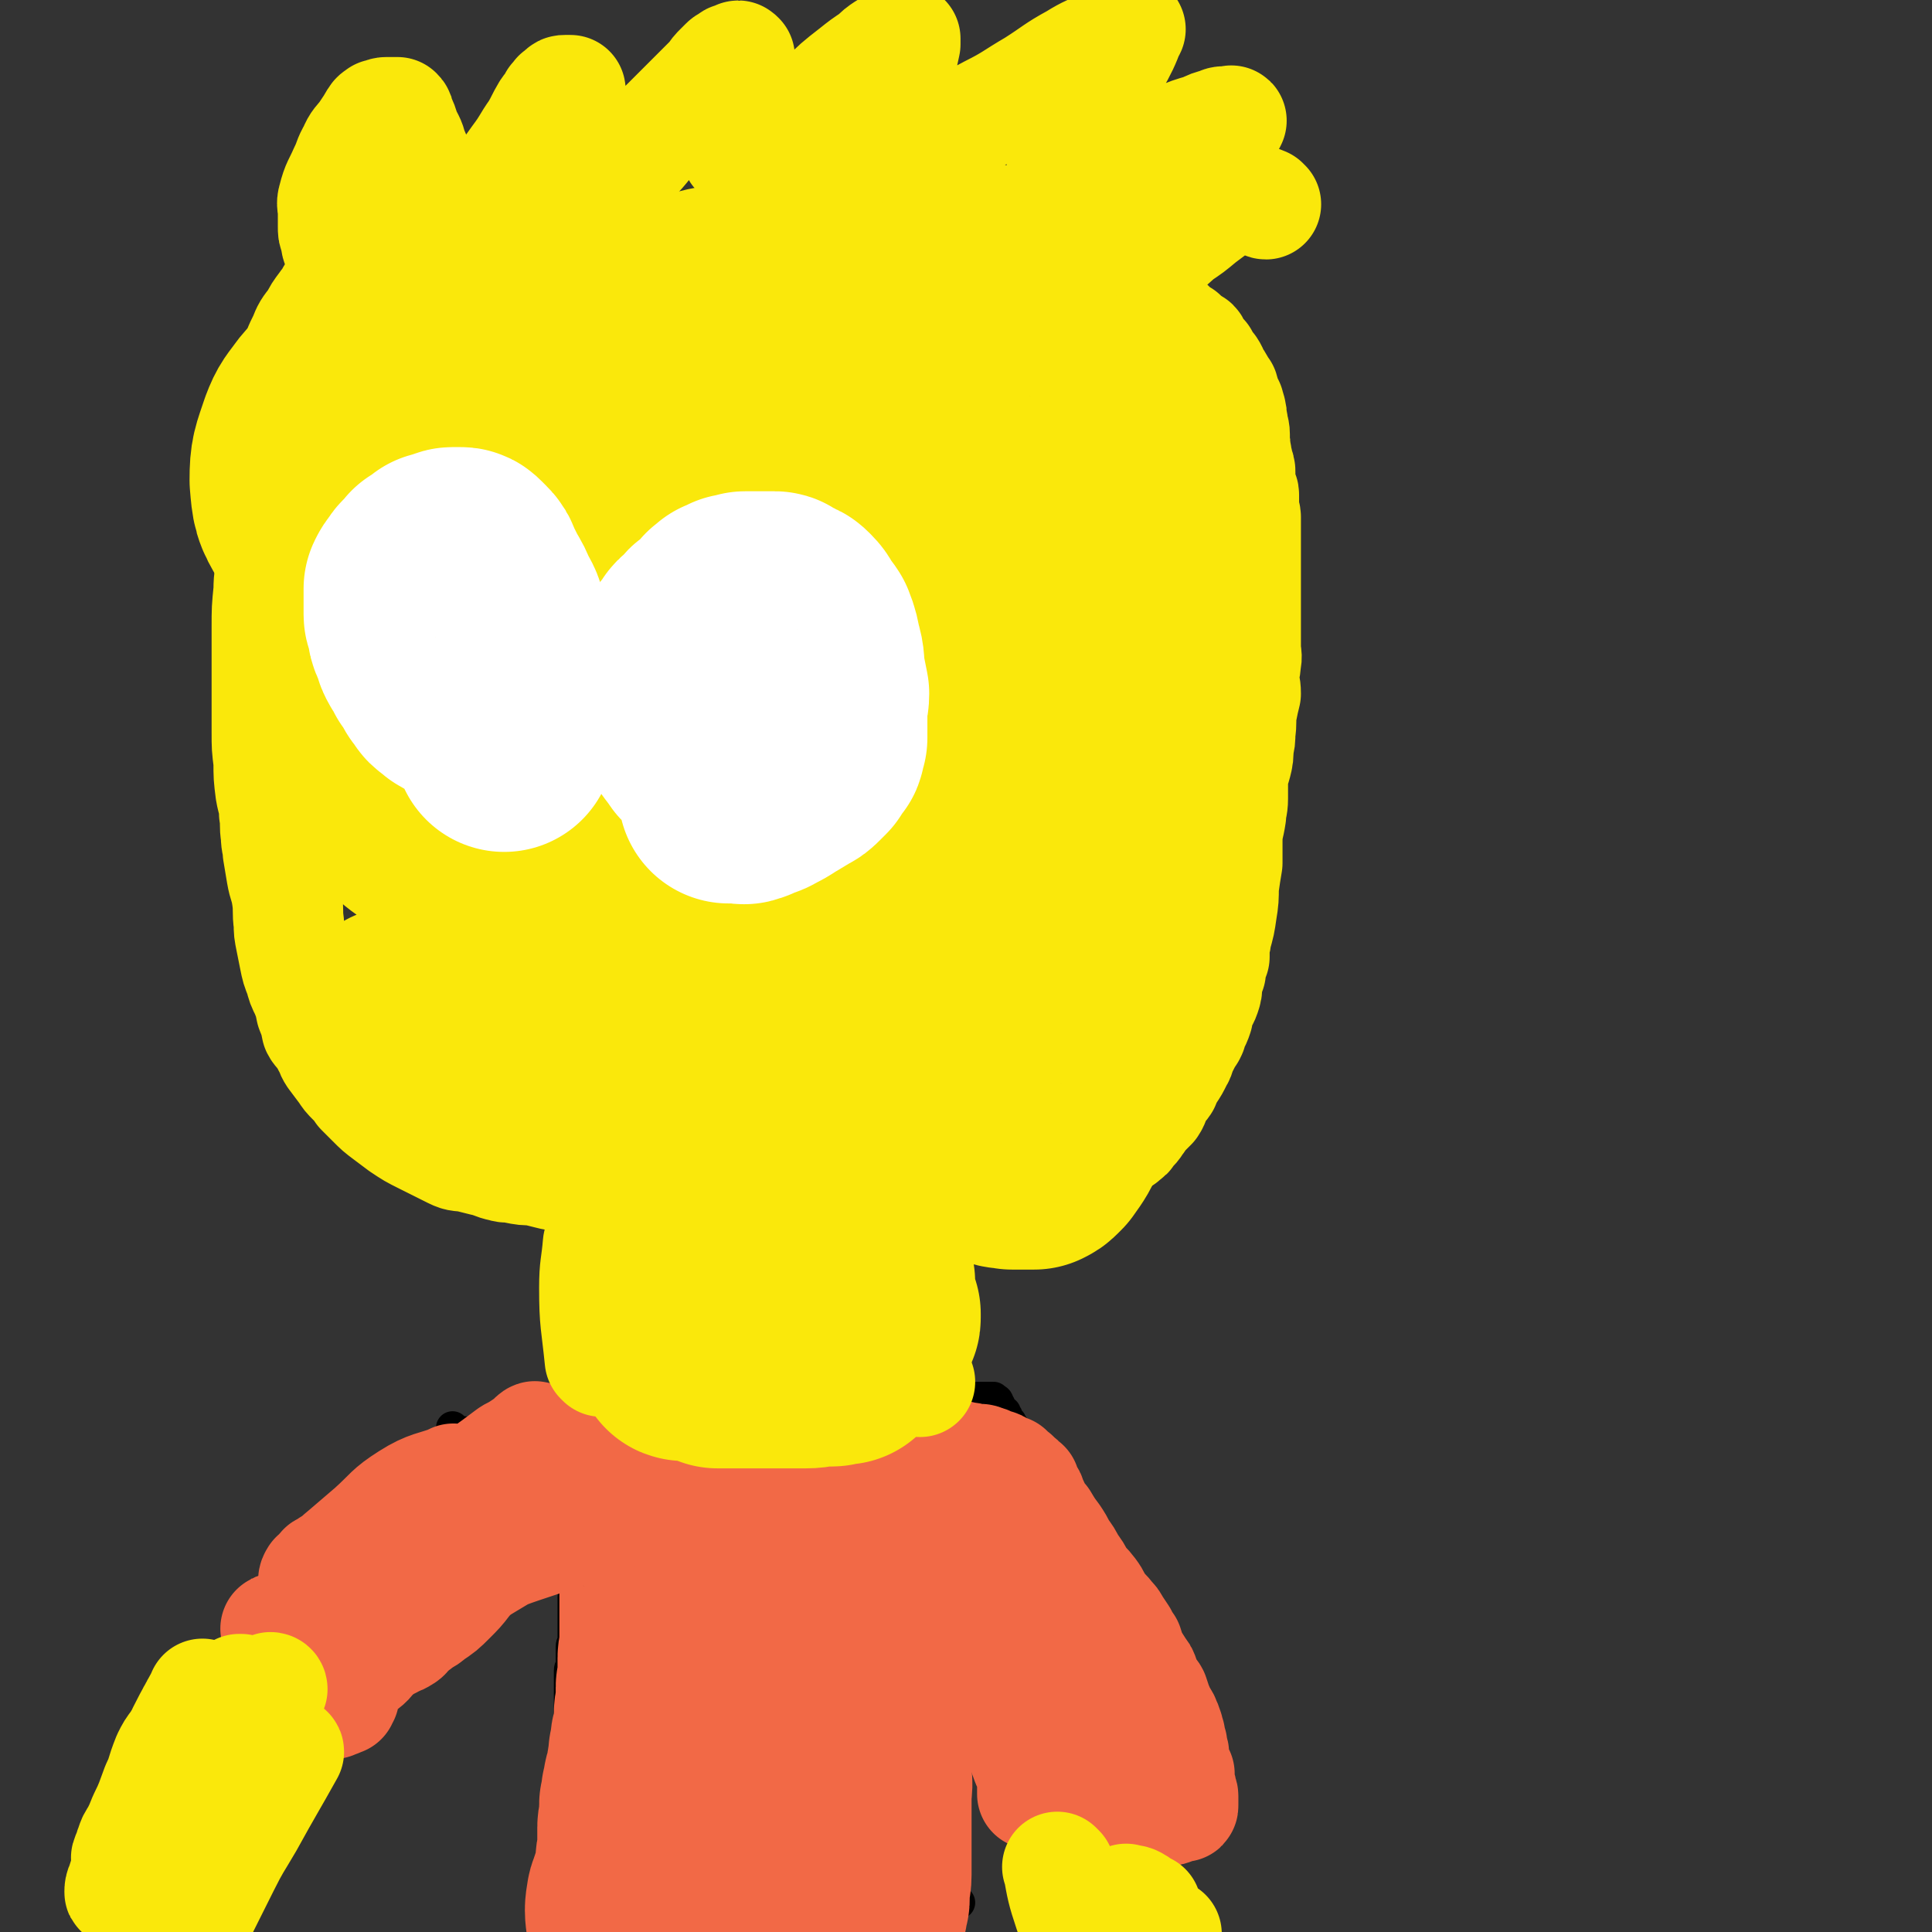
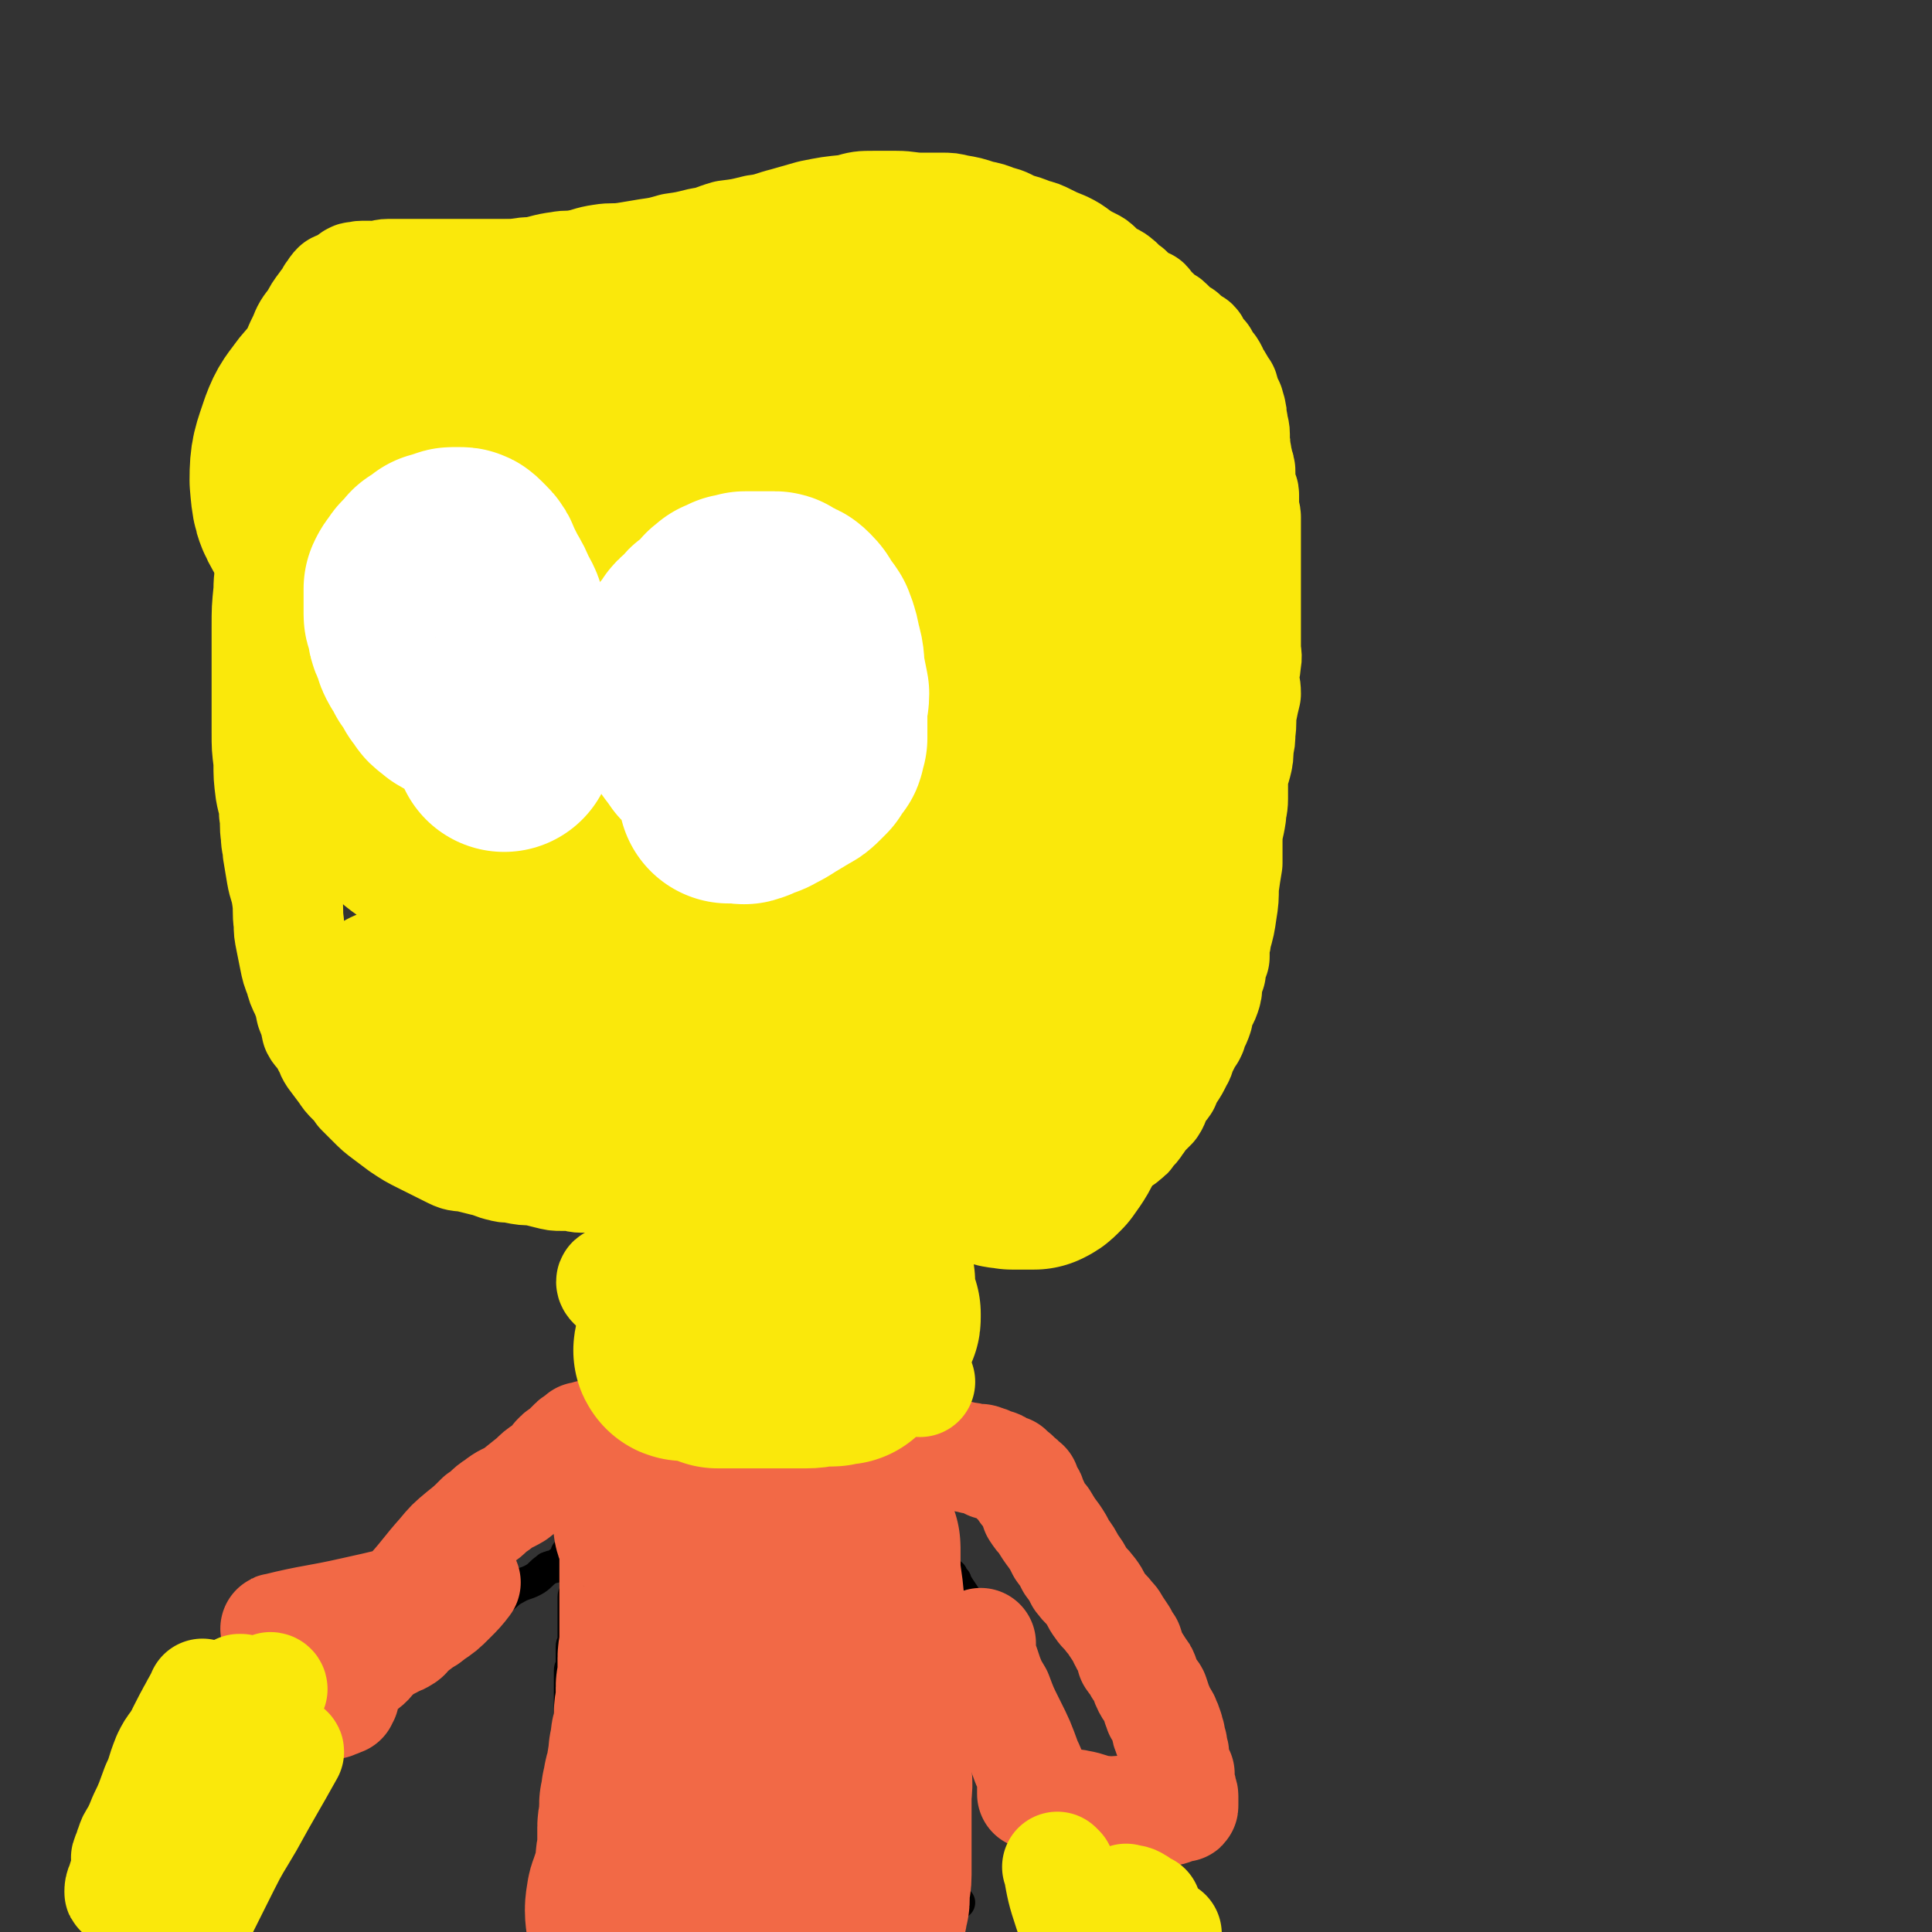
<svg xmlns="http://www.w3.org/2000/svg" viewBox="0 0 1050 1050" version="1.1">
  <rect x="0" y="0" width="1050" height="1050" fill="#333333" stroke="none" />
  <g fill="none" stroke="#000000" stroke-width="18" stroke-linecap="round" stroke-linejoin="round">
    <path d="M304,1046c-1,-1 -2,-1 -1,-1 0,-7 0,-7 1,-14 0,-3 1,-3 1,-6 1,-5 1,-5 1,-10 0,-4 1,-4 1,-8 1,-3 1,-3 1,-7 0,-3 0,-3 0,-6 0,-2 0,-2 0,-5 0,-2 1,-2 1,-5 0,-1 0,-2 0,-3 0,-3 1,-3 1,-7 0,-2 0,-2 0,-4 0,-2 0,-2 0,-5 0,-2 0,-2 0,-4 0,-3 0,-3 0,-6 0,-3 0,-3 0,-7 0,-3 0,-3 0,-7 0,-4 0,-4 0,-7 0,-2 0,-2 0,-5 0,-2 0,-2 0,-4 0,-3 0,-3 0,-5 0,-2 0,-2 0,-4 0,-2 0,-2 0,-4 0,-2 0,-2 0,-4 0,-2 1,-2 1,-4 0,-2 0,-2 0,-5 0,-2 0,-2 0,-4 0,-2 1,-2 1,-4 0,-2 0,-2 0,-4 0,-3 0,-3 0,-5 0,-2 0,-2 0,-4 0,-2 0,-2 0,-3 0,-2 0,-2 0,-3 0,-2 0,-2 0,-4 0,-2 1,-2 1,-3 0,-1 0,-1 0,-3 0,-2 0,-2 0,-5 0,0 0,0 0,-1 0,-1 0,-1 0,-2 0,-1 0,-1 0,-2 0,-1 0,-1 0,-1 0,-1 0,-1 0,-2 0,-1 0,-1 0,-1 0,-1 0,-1 0,-2 0,0 0,0 0,0 0,-1 0,-1 0,-1 0,-1 0,-1 0,-1 0,0 -1,0 -1,0 -1,0 -1,0 -1,0 -1,0 -1,0 -1,0 -1,0 -1,0 -1,0 -1,0 -1,0 -1,1 0,1 0,1 0,1 -1,1 -1,1 -1,2 -1,0 -1,0 -1,0 -1,1 -1,1 -1,1 -2,1 -2,2 -3,2 -1,1 -2,0 -3,1 -1,0 -1,0 -2,1 -3,2 -3,3 -6,5 -5,3 -6,2 -11,5 -4,2 -4,3 -8,6 -4,2 -4,2 -8,4 -4,3 -5,2 -8,5 -2,1 -2,1 -4,3 -2,2 -2,2 -4,3 -3,2 -4,1 -6,3 -2,1 -1,2 -3,4 -2,2 -2,1 -4,3 -2,1 -2,1 -5,3 -1,1 -1,1 -2,2 -2,2 -2,2 -4,3 -1,2 -2,2 -3,3 -3,3 -3,3 -6,6 -2,1 -2,1 -4,3 -2,2 -2,2 -5,4 -2,1 -2,1 -3,2 -3,1 -2,2 -4,3 -2,1 -2,1 -3,2 -1,0 -1,-1 -2,0 -2,1 -1,2 -3,3 0,0 0,0 -1,0 -1,1 -1,0 -3,1 0,1 0,1 -1,2 -1,1 -1,0 -2,1 -1,1 -1,1 -1,2 -1,0 -1,0 -2,0 -1,0 -1,1 -1,1 -1,1 -1,1 -2,1 0,0 0,0 -1,0 -1,0 -1,0 -1,0 -1,0 -1,0 -1,0 " />
-     <path d="M254,780c-1,-1 -1,-2 -1,-1 -6,3 -6,3 -12,7 -2,1 -2,1 -3,2 -1,1 -1,1 -1,1 -2,2 -2,1 -4,3 -2,1 -2,1 -4,2 -1,2 -1,2 -2,3 -2,1 -2,1 -3,2 -2,1 -2,0 -3,1 -1,2 -1,2 -2,4 -1,1 -1,0 -3,1 -1,1 0,2 -2,3 -1,1 -2,1 -4,2 0,1 0,1 -1,2 -2,2 -2,2 -4,4 -2,2 -2,2 -4,4 -2,2 -2,2 -4,4 -1,1 -1,1 -3,3 -1,1 -1,1 -2,3 -1,1 -1,1 -2,2 -1,1 -1,1 -1,2 -2,1 -2,1 -4,2 -1,1 -1,1 -3,3 -2,2 -2,2 -3,4 -2,2 -2,2 -3,3 -2,2 -2,2 -4,3 -1,1 -1,1 -2,2 -2,1 -2,1 -3,3 -1,1 -1,2 -2,3 -1,1 -1,1 -3,3 -1,1 -1,1 -2,2 -1,1 -1,1 -2,2 -1,1 -1,1 -2,2 0,1 0,1 -1,2 -1,1 -1,1 -1,1 -1,1 -1,1 -2,2 -1,1 -1,0 -1,1 -1,1 -1,1 -1,2 0,0 -1,0 -1,1 -1,1 -1,1 -1,2 -1,0 -1,0 -2,1 -1,1 -1,1 -1,1 0,1 0,1 0,1 0,1 -1,0 -1,1 0,0 0,0 0,1 0,0 0,0 0,0 0,1 0,1 0,1 " />
    <path d="M521,1034c-1,-1 -1,-1 -1,-1 -4,-9 -5,-9 -7,-18 -3,-10 -2,-10 -3,-20 0,-7 0,-7 0,-14 0,-7 0,-7 -1,-13 0,-4 0,-4 0,-8 0,-4 0,-4 -1,-8 0,-5 0,-5 0,-10 0,-7 0,-7 0,-14 0,-6 0,-6 0,-12 0,-5 0,-5 0,-10 0,-4 0,-4 0,-8 0,-2 0,-2 0,-4 0,-2 0,-2 0,-4 0,-4 0,-4 0,-8 0,-3 0,-3 0,-5 0,-5 0,-5 0,-10 0,-2 0,-2 0,-5 0,-1 0,-1 0,-3 0,-2 0,-2 0,-3 0,-1 0,-1 0,-1 0,-2 0,-2 0,-3 0,-1 0,-1 0,-1 0,-1 0,-1 0,-1 0,-1 0,-1 0,-1 0,-1 0,-1 0,-1 0,-1 0,-1 0,-1 0,0 1,0 1,0 1,0 1,0 1,0 0,0 0,1 0,2 0,0 1,0 1,0 0,1 0,1 0,2 1,0 1,-1 2,0 0,0 0,1 0,1 0,1 1,1 2,2 0,0 0,0 0,0 1,1 0,1 1,2 0,0 1,0 1,0 0,0 0,1 0,2 1,0 1,0 2,1 0,0 0,1 0,1 1,2 1,1 2,3 2,3 2,3 4,6 2,5 2,6 4,11 1,4 2,4 3,7 2,4 1,5 3,9 1,2 1,2 2,4 1,2 1,2 1,4 1,2 1,2 2,4 0,2 0,2 1,4 1,2 1,2 2,5 0,2 0,2 1,4 1,2 2,2 3,4 1,3 1,3 2,5 1,3 0,3 1,6 1,3 1,3 3,5 1,2 1,2 2,4 1,2 0,2 0,3 1,2 1,2 2,5 1,1 1,1 1,3 1,1 0,1 1,2 0,1 1,0 1,1 1,1 0,1 1,3 0,0 1,0 1,1 0,1 -1,2 0,3 0,1 1,0 2,1 0,0 0,1 0,1 0,1 0,1 1,2 1,0 1,0 1,1 0,1 0,1 1,2 0,0 0,1 0,1 0,0 1,0 1,0 1,1 0,1 1,2 0,0 0,0 1,1 0,0 0,0 0,0 1,1 1,1 1,1 1,1 1,0 1,1 0,1 0,1 0,1 0,1 1,1 1,1 " />
-     <path d="M641,951c-1,-1 -1,-1 -1,-1 -8,-6 -9,-4 -15,-11 -5,-5 -4,-7 -7,-13 -3,-5 -3,-5 -6,-10 -2,-5 -2,-5 -4,-9 -3,-6 -3,-6 -6,-12 -2,-4 -1,-4 -3,-8 -2,-5 -2,-5 -4,-10 -2,-5 -3,-5 -5,-10 -2,-4 -1,-4 -3,-9 -2,-3 -2,-3 -3,-6 -1,-2 -2,-2 -3,-4 -1,-3 0,-3 -1,-6 -1,-1 -1,-1 -2,-2 -1,-1 -1,-1 -1,-3 -1,-1 -1,-1 -2,-3 0,-1 -1,-1 -1,-2 0,-1 0,-2 0,-3 0,-1 -1,0 -1,-1 -1,-1 -1,-1 -1,-3 -1,-1 -1,-1 -1,-2 0,0 -1,0 -1,-1 -1,-1 -1,-1 -1,-2 0,0 -1,0 -1,-1 0,-1 0,-1 0,-1 0,-1 -1,-1 -1,-2 0,-1 0,-1 0,-1 0,-1 -1,-1 -1,-2 0,0 0,0 0,0 0,-1 0,-1 0,-1 0,-1 0,-1 0,-1 0,-1 0,-1 0,-1 0,0 1,0 1,0 1,0 1,0 1,0 1,0 1,0 1,0 1,0 1,0 1,0 0,0 0,0 -1,0 -1,0 -1,0 -1,0 -1,0 -1,0 -1,0 -1,0 -1,0 -1,-1 0,0 0,0 0,0 0,-1 -1,0 -1,0 0,0 0,-1 0,-1 0,-1 -1,0 -1,0 0,0 0,-1 0,-1 0,0 -1,0 -1,0 0,0 0,-1 0,-1 0,-1 0,-1 0,-1 0,-1 0,-1 0,-1 0,-1 0,-1 0,-1 0,-1 0,-1 0,-1 0,-1 0,-2 0,-2 0,-1 -1,0 -1,-1 0,-1 0,-1 0,-1 0,-1 0,-1 0,-1 0,-1 0,-1 0,-1 0,-1 -1,-1 -1,-2 0,0 0,0 0,0 0,-1 0,-1 -1,-2 0,0 0,0 0,0 -1,-1 -1,-1 -1,-1 -1,-1 -1,-1 -1,-2 0,-1 0,-1 -1,-2 0,-1 -1,0 -1,-1 -1,0 -1,0 -1,-1 -1,-1 0,-1 -1,-2 0,0 0,0 0,0 -1,-1 -1,-1 -1,-2 0,0 0,-1 0,-1 -1,-1 -1,-1 -1,-1 -1,-1 0,-1 0,-1 0,-1 -1,-1 -1,-1 -1,-1 -1,-2 -1,-2 0,-1 -1,0 -1,-1 0,0 0,-1 0,-1 0,0 -1,0 -1,0 -1,-1 -1,-1 -1,-2 0,-1 0,-1 0,-1 0,-1 -1,0 -1,-1 0,0 0,-1 0,-1 0,-1 -1,0 -1,-1 -1,0 -1,0 -1,-1 0,-1 -1,0 -1,-1 0,-1 0,-1 0,-1 0,-1 -1,0 -1,-1 0,-1 0,-1 0,-1 0,-1 -1,-1 -1,-1 -1,-1 -1,-1 -1,-1 -1,0 -1,0 -1,0 -1,0 -1,0 -1,0 -1,0 -1,0 -1,0 -1,0 -1,0 -1,0 -1,0 -1,0 -1,0 -1,0 -1,0 -1,0 -1,0 -1,0 -2,0 -1,0 -1,0 -2,0 0,0 0,0 -1,0 -1,0 -1,0 -2,1 -3,0 -3,0 -6,0 -3,0 -3,0 -6,0 -1,0 -1,1 -3,1 -2,0 -2,0 -4,0 -1,0 -1,0 -2,0 -2,0 -2,0 -3,0 -5,0 -5,0 -9,0 -2,0 -2,0 -4,0 -2,0 -2,0 -4,0 -2,0 -2,0 -4,0 -2,0 -2,0 -5,0 -2,0 -2,0 -4,0 -2,0 -2,0 -4,0 -4,0 -4,0 -7,0 -4,0 -4,0 -7,0 -7,0 -7,1 -14,1 -3,1 -3,1 -6,1 -3,0 -3,1 -6,1 -2,0 -2,0 -3,0 -4,0 -4,0 -7,1 -3,1 -3,1 -6,1 -2,1 -3,0 -5,1 -4,0 -4,1 -7,1 -4,1 -4,1 -8,2 -3,0 -3,0 -6,0 -3,0 -3,1 -6,2 -1,0 -1,0 -3,0 -2,0 -2,0 -4,0 -2,0 -2,1 -4,1 -4,0 -4,0 -8,0 -2,0 -2,1 -4,1 -2,0 -2,0 -4,0 -2,0 -2,0 -3,0 -2,0 -2,1 -4,1 -2,0 -2,0 -4,0 -2,0 -2,1 -4,1 -2,0 -2,0 -4,0 -3,0 -2,1 -4,2 -5,0 -5,-1 -10,-1 -3,0 -3,0 -6,0 -2,0 -2,0 -5,0 -4,0 -4,1 -8,1 -1,1 -1,1 -3,1 -3,0 -3,0 -5,0 -2,0 -2,0 -3,0 -1,0 -1,0 -2,0 -2,0 -2,0 -4,0 -2,0 -2,0 -4,0 -1,0 -1,0 -2,0 -1,0 -1,0 -2,0 -1,0 -1,0 -2,0 -1,0 -1,0 -3,0 -2,0 -2,0 -4,0 0,0 0,0 -1,0 -1,0 -1,0 -2,0 -1,0 -1,0 -2,0 -1,0 -1,0 -2,0 0,0 0,0 -1,0 -1,0 -1,0 -1,0 -2,0 -2,0 -3,0 -1,0 -1,0 -1,0 -1,0 -1,-1 -2,-1 0,0 0,0 -1,0 -2,0 -2,0 -3,0 0,0 0,-1 0,-1 0,0 -1,0 -1,0 -1,0 -1,0 -2,-1 0,0 0,0 0,-1 " />
  </g>
  <g fill="none" stroke="#F26946" stroke-width="120" stroke-linecap="round" stroke-linejoin="round">
    <path d="M347,1046c-1,-1 -1,-1 -1,-1 -1,-7 -1,-7 0,-13 0,-1 1,-1 1,-1 1,-1 0,-1 0,-2 0,-1 1,0 1,-1 0,-1 0,-1 0,-2 0,-1 1,0 1,-1 0,-1 0,-1 0,-1 0,-1 1,-1 1,-2 0,-1 0,-1 0,-1 0,-1 0,-1 0,-2 0,-1 1,-1 1,-3 0,0 0,0 0,-1 0,-2 0,-2 0,-4 0,-2 1,-2 2,-3 0,-1 -1,-1 -1,-3 0,-1 0,-1 0,-3 0,-1 0,-1 0,-3 0,-1 0,-1 0,-2 0,-2 0,-2 0,-4 0,-2 1,-2 1,-3 0,-1 0,-1 0,-1 0,-2 0,-2 0,-4 0,-1 0,-1 0,-1 0,-2 0,-2 0,-3 0,-1 1,0 1,-1 0,-1 0,-2 0,-3 0,-1 0,-1 0,-2 0,-1 1,-1 1,-3 1,-1 0,-1 0,-2 0,-1 1,-1 1,-3 1,-1 0,-1 1,-2 0,-2 0,-2 0,-3 0,-1 0,-1 0,-1 0,-2 1,-2 1,-3 0,-1 0,-1 0,-3 0,-1 0,-1 0,-2 0,-1 1,-1 1,-2 0,-2 0,-2 0,-4 0,-2 1,-1 1,-3 0,-1 0,-1 0,-1 0,-3 1,-3 1,-5 0,-1 0,-1 0,-3 0,-2 0,-2 0,-4 0,-2 1,-2 1,-3 0,-2 0,-2 0,-4 0,-2 0,-2 0,-4 0,-1 0,-1 0,-3 0,-1 1,-1 1,-3 0,-2 0,-2 0,-4 0,-1 0,-1 0,-2 0,-2 0,-2 0,-4 0,-2 0,-2 0,-3 0,-2 1,-2 1,-4 0,-1 0,-1 0,-3 0,-3 0,-3 0,-5 0,-3 0,-3 0,-5 0,-1 0,-1 0,-3 0,-2 0,-2 0,-4 0,-2 0,-2 0,-4 0,-2 0,-2 0,-4 0,-1 0,-1 0,-3 0,-2 0,-2 0,-3 0,-2 0,-2 0,-3 0,-1 0,-1 0,-3 0,-1 0,-1 0,-3 0,-1 0,-1 0,-3 0,-1 0,-1 0,-3 0,-1 0,-1 0,-3 0,0 0,0 0,-1 0,-1 0,-1 0,-2 0,-2 0,-2 0,-3 0,0 0,0 0,-1 0,-1 0,-1 0,-1 0,-1 0,-1 0,-3 0,0 0,0 0,-1 0,-1 0,-1 0,-1 0,-1 -1,-1 -1,-1 0,-1 0,-1 0,-1 0,-1 -1,-1 -1,-1 0,0 0,0 0,0 0,-1 -1,-1 -1,-1 -1,-1 0,-1 0,-1 0,-1 0,-1 0,-1 0,-1 0,-1 0,-1 0,-1 0,-1 0,-1 0,-1 0,-1 0,-1 0,-1 0,-1 0,-1 0,-1 0,-1 -1,-2 0,0 0,0 0,0 -1,-1 0,-1 0,-1 0,-1 -1,-1 -1,-2 0,-1 0,-1 0,-1 0,-1 -1,0 -1,-1 0,-1 0,-1 0,-1 0,-1 0,-1 0,-1 0,0 1,0 1,0 0,1 0,1 0,2 0,0 1,0 1,0 0,1 0,1 0,2 0,0 1,0 1,0 1,1 1,1 1,1 1,1 1,1 1,1 1,1 0,1 1,1 0,1 1,1 1,1 1,1 1,1 1,1 1,1 1,1 1,1 1,1 1,1 2,1 1,0 1,0 1,0 1,0 0,1 1,1 0,1 0,1 1,1 1,0 1,0 2,0 0,0 0,1 1,1 1,0 1,0 1,0 2,0 2,0 4,1 1,1 1,1 3,1 1,1 1,1 2,1 3,0 3,0 6,0 2,0 2,0 4,0 1,0 1,1 3,1 5,0 5,0 10,0 1,0 1,0 2,0 3,0 3,0 6,0 1,0 1,0 2,0 2,0 2,0 3,0 1,0 1,0 1,0 2,0 2,0 3,0 1,0 1,0 1,0 3,0 3,0 5,0 2,0 2,0 5,0 2,0 2,0 4,0 1,0 1,0 3,0 2,0 2,1 4,1 3,1 3,1 5,2 1,0 1,0 3,0 0,0 0,1 1,1 0,0 1,0 1,0 0,0 0,1 0,2 1,0 1,-1 2,-1 0,0 0,0 1,0 0,1 0,1 0,1 1,1 1,1 1,1 0,1 0,1 0,1 0,1 0,1 0,1 0,1 1,0 1,1 0,0 0,1 0,1 0,1 0,1 0,2 0,0 0,0 0,1 0,2 0,2 0,3 0,7 0,7 1,14 1,7 1,7 1,14 1,11 1,11 1,21 0,9 0,9 0,17 0,5 0,5 1,10 0,5 0,5 0,10 1,7 1,7 1,13 1,5 0,5 0,10 0,4 1,4 1,9 1,5 0,5 0,10 0,4 0,4 0,8 0,6 0,6 0,13 0,5 0,5 0,11 0,5 0,5 0,11 0,4 -1,4 -1,7 0,2 0,2 0,5 0,2 0,2 -1,3 0,1 0,1 0,2 0,1 0,1 0,1 0,1 -1,1 -1,2 0,1 0,1 0,1 0,1 -1,1 -1,2 -1,0 -1,0 -1,0 -6,-18 -8,-18 -12,-37 -4,-19 -2,-20 -6,-38 -1,-8 -3,-7 -5,-14 -1,-4 -1,-4 -1,-8 0,-1 0,-2 0,-2 0,-1 -1,-1 -1,-2 0,-1 0,-1 0,-1 0,-1 0,-1 0,-1 0,-1 -1,-1 -1,0 -11,18 -14,17 -22,36 -8,20 -7,21 -10,42 -3,16 -2,16 -2,32 0,10 1,10 3,21 1,5 2,5 4,11 1,2 1,2 1,4 1,1 1,1 1,2 1,1 1,1 1,2 0,1 0,1 1,2 0,0 1,1 1,0 4,-8 5,-9 7,-18 5,-17 5,-17 8,-35 2,-13 1,-13 2,-26 0,-11 0,-11 0,-21 0,-13 0,-13 0,-26 0,-10 0,-10 0,-21 0,-7 -1,-7 -1,-14 -1,-3 0,-3 0,-6 0,-3 0,-3 0,-5 0,-2 0,-2 0,-3 0,-2 0,-2 0,-3 0,-2 -1,-1 -1,-3 -1,-2 0,-2 0,-5 0,-1 0,-1 0,-3 0,-1 -1,-1 -1,-2 0,0 0,0 0,-1 0,-1 0,-1 -1,-2 0,0 0,0 0,-1 0,-1 0,-1 0,-1 0,-1 -1,-1 -1,-1 -1,-1 -1,-1 -1,-1 0,-1 -1,-1 -1,-1 0,-1 0,-1 0,-1 " />
  </g>
  <g fill="none" stroke="#F26946" stroke-width="60" stroke-linecap="round" stroke-linejoin="round">
-     <path d="M430,796c-1,-1 -2,-1 -1,-1 6,-1 7,0 15,0 3,0 3,0 6,0 3,0 3,0 5,0 3,0 3,0 6,0 2,0 2,0 5,0 1,0 1,0 3,0 1,0 1,0 3,0 1,0 1,0 2,0 1,0 1,1 2,1 2,1 2,1 4,2 2,0 2,0 4,1 7,2 7,2 13,4 2,1 2,1 4,2 2,1 2,0 4,1 3,2 3,2 6,4 4,2 4,2 8,4 2,1 2,0 5,1 2,1 2,1 4,2 2,1 2,2 4,3 1,1 2,0 3,1 1,1 1,0 3,1 1,1 1,1 2,2 2,1 2,1 3,2 1,1 1,1 2,2 2,1 2,1 4,3 1,1 1,1 1,1 2,2 1,2 3,4 0,1 0,0 1,1 2,2 3,2 4,4 2,3 1,3 3,5 2,3 3,2 4,4 2,3 1,3 3,6 1,2 1,2 3,4 1,2 1,2 3,5 1,3 1,3 2,6 2,3 1,3 2,7 2,4 2,4 4,9 1,2 1,2 1,4 1,2 1,2 2,5 1,2 1,2 1,4 1,1 0,1 1,2 0,3 0,3 1,5 1,3 1,3 2,5 0,1 1,1 1,3 0,1 0,1 0,3 1,2 1,1 2,3 1,2 1,2 1,5 1,1 0,1 1,2 0,2 1,2 1,3 0,1 0,2 0,3 0,1 1,1 1,2 0,1 0,1 0,1 0,2 0,2 0,3 0,0 0,1 0,1 -1,1 -1,1 -2,0 -5,-4 -5,-4 -9,-9 -7,-8 -7,-9 -14,-18 -5,-6 -5,-5 -9,-11 -2,-4 -2,-4 -4,-8 -2,-3 -3,-2 -4,-6 -1,-1 -1,-2 -1,-3 -1,-2 -1,-2 -2,-4 0,-1 -1,-1 -1,-1 -1,-1 0,-1 0,-2 0,-1 0,-2 0,-1 3,6 3,8 6,16 7,17 6,17 14,34 4,9 5,9 11,18 4,7 4,8 8,15 2,2 2,2 4,4 1,2 0,2 1,3 1,1 1,1 2,2 0,0 1,0 1,1 0,1 0,1 0,1 0,1 0,2 0,1 -3,-10 -2,-11 -6,-22 -6,-16 -7,-16 -14,-32 -5,-10 -5,-10 -10,-20 -5,-10 -5,-10 -10,-20 -5,-10 -6,-10 -10,-20 -3,-6 -2,-6 -5,-12 -1,-4 -2,-4 -3,-7 -1,-2 -2,-1 -2,-3 0,-2 0,-2 0,-3 0,-1 -1,0 -1,-1 0,-1 0,-2 0,-1 5,11 5,13 10,26 6,16 5,16 11,32 4,11 5,11 10,22 2,6 2,6 5,11 2,5 3,5 5,9 1,1 1,2 2,3 0,1 1,0 1,1 1,1 0,1 1,2 0,0 1,1 1,1 -5,-11 -6,-12 -11,-24 -5,-12 -4,-12 -10,-25 -6,-14 -7,-13 -14,-27 -4,-11 -4,-12 -8,-23 -2,-6 -2,-5 -5,-11 -2,-4 -2,-4 -4,-9 -1,-2 -2,-2 -3,-4 -1,-1 -1,-1 -1,-3 -1,-1 0,-1 0,-2 0,0 0,0 0,-1 0,-1 0,-1 0,-1 0,-1 0,-1 0,-1 0,-1 0,-1 0,-1 3,0 4,0 7,1 3,1 2,1 5,2 2,2 2,2 5,4 2,2 2,1 3,3 1,1 0,2 1,3 1,1 2,0 3,1 1,0 1,1 1,1 1,1 1,1 1,2 0,0 0,1 0,1 -9,-2 -9,-3 -18,-5 -6,-2 -6,-1 -12,-3 -5,-1 -5,-1 -10,-4 -5,-2 -5,-3 -10,-5 -6,-3 -6,-3 -12,-6 -7,-3 -7,-3 -14,-6 -3,-1 -3,-1 -5,-2 -1,-1 -2,0 -3,-1 -1,-1 -1,-1 -3,-1 0,-1 0,-1 -1,-1 -1,0 -1,0 -1,0 -1,0 -1,-1 -2,-1 0,0 0,0 0,0 -1,0 0,-1 0,-1 0,-1 0,-1 0,-1 1,0 1,0 3,0 2,0 2,-1 4,-1 2,-1 2,-1 4,-1 2,0 2,0 4,0 2,0 2,0 3,0 1,0 1,0 2,0 1,0 1,0 1,0 1,0 1,0 2,0 0,0 0,0 1,0 1,0 1,0 2,0 0,0 0,0 1,0 1,0 1,0 1,0 1,0 1,0 2,0 0,0 0,0 0,0 0,0 0,1 0,1 0,1 0,1 0,1 0,1 0,1 0,1 0,1 0,1 0,1 0,1 0,1 0,1 -1,0 -1,0 -2,0 -1,0 -1,1 -1,2 -5,0 -6,-1 -11,0 -4,0 -4,1 -8,1 -4,1 -4,0 -7,1 -2,0 -2,1 -5,1 -4,1 -4,1 -9,2 -4,0 -4,-1 -7,0 -3,0 -3,1 -6,2 -3,0 -3,-1 -6,0 -2,0 -2,1 -4,1 -6,1 -6,0 -12,1 -5,0 -5,1 -10,1 -5,1 -5,0 -10,1 -6,0 -6,1 -11,1 -3,0 -3,0 -6,0 -5,1 -4,1 -9,2 -5,1 -5,1 -10,1 -6,1 -6,1 -11,2 -7,0 -7,0 -13,1 -6,1 -6,1 -11,2 -6,1 -6,1 -13,2 -6,1 -6,1 -11,3 -8,3 -8,3 -16,6 -5,3 -4,4 -10,6 -7,3 -7,3 -14,6 -4,1 -4,1 -8,3 -3,1 -3,2 -6,3 -2,1 -2,1 -4,2 -2,1 -2,1 -4,1 -1,1 -1,1 -2,1 0,0 -1,0 -1,0 -1,0 -1,1 -2,1 0,0 -1,0 0,0 4,0 5,0 11,-1 21,-4 21,-5 42,-11 9,-2 9,-2 19,-4 7,-2 7,-2 15,-4 4,-2 4,-1 7,-3 4,-1 4,-1 8,-2 2,-1 2,-1 4,-1 1,-1 1,0 2,0 1,0 1,0 1,0 1,0 1,-1 2,-1 0,0 1,0 1,0 -20,7 -21,7 -42,15 -23,8 -23,7 -45,17 -19,8 -18,9 -37,18 -10,5 -11,4 -21,11 -6,3 -5,4 -11,8 -4,3 -5,3 -9,6 -2,2 -3,1 -4,3 -1,0 -1,1 -1,1 -1,1 -1,0 -3,1 0,1 0,1 0,2 -1,0 0,0 0,0 6,-1 7,-1 13,-3 17,-7 17,-7 34,-15 7,-4 8,-4 15,-9 8,-6 7,-7 15,-14 8,-6 9,-6 17,-11 10,-6 10,-6 20,-12 7,-4 7,-3 14,-8 5,-3 4,-3 8,-6 1,-1 1,-1 2,-2 1,-1 2,0 3,-1 1,-1 0,-2 1,-3 0,-1 1,0 1,-1 1,-1 2,-2 1,-2 -6,1 -8,-1 -14,2 -20,9 -20,10 -39,21 -20,11 -21,11 -40,23 -17,10 -17,10 -33,23 -10,7 -9,7 -18,15 -6,6 -6,6 -13,11 -2,2 -2,2 -5,4 -2,2 -1,2 -3,3 -1,1 -1,1 -1,1 -1,1 -2,0 -1,0 0,-1 1,-1 2,-2 12,-14 12,-14 22,-28 8,-10 7,-11 15,-21 7,-8 8,-8 16,-16 6,-7 6,-6 13,-13 5,-5 5,-5 10,-10 4,-4 4,-5 7,-9 2,-2 2,-2 3,-3 3,-3 2,-3 4,-5 2,-2 2,-2 3,-3 1,-1 1,-1 2,-1 0,-1 0,-1 0,-2 1,-1 2,-2 1,-1 -10,4 -13,3 -24,10 -11,7 -10,8 -20,17 -7,6 -7,6 -14,12 -5,4 -4,4 -9,7 -1,1 -1,1 -3,2 -1,0 -1,1 -1,1 -1,1 -1,2 -2,3 -1,1 -2,0 -2,1 -1,1 -1,3 0,3 15,-2 16,-2 32,-7 13,-4 14,-2 25,-10 9,-6 7,-9 14,-17 7,-6 8,-5 15,-11 4,-3 4,-4 8,-7 2,-2 3,-2 5,-4 2,-2 2,-3 5,-4 0,-1 1,-1 2,-1 1,0 1,0 1,0 1,-1 0,-1 1,-2 0,0 1,-1 1,0 -4,1 -5,1 -9,3 -12,5 -12,5 -24,12 -8,4 -7,6 -15,11 -8,5 -8,5 -16,9 -3,2 -3,2 -6,4 -1,0 -1,0 -2,1 0,1 0,1 -1,1 -1,1 -2,2 -1,2 4,-3 5,-3 10,-7 10,-6 9,-6 19,-13 13,-9 13,-9 27,-19 7,-5 7,-5 15,-11 3,-2 3,-1 6,-3 3,-1 3,-1 5,-3 0,0 0,-1 0,-1 1,-1 1,-1 1,-1 1,-1 2,-2 2,-1 -11,8 -13,8 -25,18 -10,8 -10,9 -20,18 -9,8 -9,8 -17,17 -5,6 -5,7 -10,12 -4,4 -4,3 -8,6 -1,1 -1,1 -2,3 0,0 0,0 -1,1 -1,1 -1,1 -2,2 0,1 -1,0 -1,1 0,1 -1,1 0,1 5,0 5,0 10,-2 5,-1 5,-1 10,-3 3,-1 3,-1 6,-3 " />
    <path d="M151,886c-1,-1 -2,-1 -1,-1 20,-5 21,-4 43,-9 18,-4 18,-4 36,-9 3,-1 3,-1 7,-3 2,-1 2,-1 5,-2 3,-1 3,-1 6,-1 1,-1 1,0 2,0 1,0 0,-1 1,-1 1,0 1,0 2,0 0,0 1,0 1,0 -3,4 -4,5 -8,9 -5,5 -5,5 -11,9 -3,3 -4,2 -7,5 -2,1 -2,2 -4,3 -2,2 -2,3 -4,4 -3,2 -3,1 -6,3 -4,2 -4,2 -8,5 -4,3 -3,4 -7,7 -3,2 -3,2 -7,4 -3,2 -4,1 -7,3 -2,2 -2,3 -4,4 -1,1 -2,1 -3,2 -2,1 -2,1 -4,3 -1,0 -1,0 -1,1 -1,1 0,1 -1,1 -1,1 -1,0 -2,1 -1,0 0,1 -1,1 -1,1 -1,0 -2,1 0,0 0,1 0,1 3,0 3,0 7,0 2,0 2,0 4,0 0,0 0,-1 1,-1 1,0 1,0 3,0 0,0 0,-1 1,-1 0,0 1,0 1,0 1,0 1,0 2,-1 0,0 0,0 1,0 0,-1 0,-1 0,-1 1,-1 1,-1 1,-1 0,-1 0,-1 0,-1 0,-1 0,-1 0,-1 0,-1 -1,-1 -1,-1 -1,-1 -1,0 -1,-1 0,0 0,0 0,0 0,-1 -1,-1 -1,-1 -1,-1 0,-1 0,-1 0,-1 0,-1 0,-2 0,0 0,0 0,-1 0,-1 0,-2 0,-3 1,-2 1,-2 2,-4 3,-5 3,-5 7,-9 6,-7 6,-7 13,-14 9,-9 9,-9 18,-19 8,-9 8,-10 16,-19 5,-6 5,-6 11,-11 5,-4 5,-4 10,-9 5,-3 4,-4 9,-7 5,-4 5,-3 10,-6 5,-4 5,-4 10,-8 3,-3 3,-3 6,-5 3,-2 2,-2 5,-4 1,-2 1,-2 2,-3 1,-1 1,-1 1,-1 1,-1 2,-1 3,-2 0,0 0,0 1,-1 1,-1 1,-1 2,-2 0,0 0,0 1,-1 1,-1 1,-1 1,-1 1,-1 2,-1 2,-1 1,0 1,-1 1,-1 1,-1 1,0 1,-1 1,0 0,0 1,0 1,0 1,0 1,0 1,0 1,0 2,0 0,0 0,-1 0,-1 1,0 1,0 2,0 0,0 0,0 1,0 5,0 5,0 11,0 9,0 9,0 18,0 6,0 6,0 13,0 5,0 5,-1 11,-1 3,0 3,0 6,0 4,0 4,0 8,0 4,0 4,0 9,0 10,0 10,0 20,0 11,0 11,0 21,0 7,0 7,1 14,1 5,1 5,1 9,1 4,0 4,1 8,1 8,1 8,1 16,3 11,2 11,2 22,4 8,2 8,1 16,3 3,0 3,1 5,1 1,0 1,0 3,0 1,0 1,1 2,1 0,0 1,0 1,0 1,0 1,1 2,2 1,0 1,0 2,0 1,0 1,0 1,0 1,0 1,0 2,1 0,0 0,0 1,1 0,0 0,0 1,0 0,0 0,1 1,1 1,0 1,0 2,0 0,0 0,1 0,1 1,1 1,1 1,1 1,1 1,0 2,1 1,0 0,0 1,1 0,1 0,1 0,1 1,0 1,0 1,0 1,0 1,0 1,1 1,0 1,0 1,1 0,1 0,1 0,1 0,0 1,0 2,0 0,1 0,1 0,2 0,1 0,1 0,1 1,1 1,1 2,2 1,1 1,1 1,2 2,4 2,4 3,7 2,3 2,3 4,5 3,5 3,5 6,9 2,3 2,3 4,7 3,4 3,4 5,8 3,4 3,4 5,8 3,4 3,3 6,7 3,4 2,4 5,8 2,3 3,3 5,6 2,2 2,2 3,4 2,3 2,3 4,6 1,3 1,3 3,5 1,3 1,3 2,7 2,3 3,3 4,6 2,2 2,2 3,5 1,3 1,3 2,5 1,2 2,2 3,4 1,3 1,3 2,6 0,1 1,1 1,3 1,1 1,2 2,3 0,1 1,1 1,2 1,2 1,2 2,5 0,0 -1,0 -1,0 0,1 1,1 1,3 1,0 1,0 1,1 0,0 0,1 0,1 0,1 0,1 1,3 0,0 0,0 0,1 0,1 0,1 0,1 0,2 1,2 1,3 0,1 0,1 0,1 0,3 0,3 1,5 0,2 -1,2 0,3 0,1 1,1 2,2 0,1 -1,1 -1,2 0,1 0,1 0,1 0,1 1,1 1,2 0,0 0,1 0,1 0,1 1,1 1,2 0,0 0,0 0,1 0,1 0,1 0,2 0,0 1,0 1,1 0,1 0,1 0,1 0,1 0,1 0,2 0,0 0,0 0,0 0,1 0,1 0,2 0,0 0,0 0,0 0,1 0,1 -1,1 -1,0 -1,0 -1,0 -2,0 -2,1 -3,1 -2,1 -2,1 -4,1 -3,1 -4,0 -8,0 -5,0 -5,0 -11,0 -9,0 -9,1 -17,0 -6,-1 -6,-2 -12,-3 -4,-1 -4,0 -7,-1 -3,-1 -3,-1 -6,-2 -2,0 -2,1 -3,0 -1,0 -1,-1 -1,-1 -2,-1 -2,-1 -3,-1 -1,0 -1,0 -1,0 -1,0 -1,0 -1,0 -1,0 -1,-1 -1,-1 -1,0 -1,0 -1,0 -1,0 -1,0 -1,0 0,-1 0,-1 0,-1 0,-1 0,-1 0,-1 0,-1 0,-1 0,-1 0,-1 0,-1 0,-1 0,-1 0,-1 0,-1 0,-1 0,-1 0,-2 0,-1 0,-1 0,-2 -1,-4 -1,-4 -3,-8 -4,-11 -4,-11 -9,-21 -4,-8 -4,-8 -7,-16 -3,-5 -3,-5 -5,-10 -1,-3 -1,-3 -2,-6 -1,-2 -2,-2 -2,-4 0,-2 0,-2 0,-3 0,-1 0,-2 0,-3 0,-1 0,-1 0,-1 0,-1 0,-1 0,-1 " />
  </g>
  <g fill="none" stroke="#FAE80B" stroke-width="60" stroke-linecap="round" stroke-linejoin="round">
-     <path d="M327,740c-1,-1 -1,-1 -1,-1 -2,-20 -3,-20 -3,-39 0,-12 1,-12 2,-24 2,-9 3,-9 5,-18 0,-5 -1,-5 0,-10 0,-4 1,-4 1,-7 1,-2 1,-2 1,-4 0,-1 0,-1 0,-3 0,-1 0,-1 0,-2 0,0 0,0 0,-1 0,-2 0,-2 0,-3 0,-1 1,0 1,-1 0,-1 0,-1 0,-1 0,-1 0,-1 0,-2 0,-1 0,-1 0,-1 0,-1 0,-1 0,-1 " />
    <path d="M500,751c-1,-1 -1,-1 -1,-1 -4,-13 -3,-13 -6,-26 -1,-4 -1,-4 -1,-8 -1,-5 0,-5 0,-9 0,-4 0,-4 0,-8 0,-4 0,-4 0,-8 0,-3 -1,-3 -1,-6 0,-2 0,-2 0,-4 0,-2 0,-2 0,-4 0,-1 -1,-1 -1,-2 -1,-2 0,-2 0,-4 0,-1 0,-1 0,-2 0,-1 0,-1 -1,-3 0,0 0,0 0,-1 0,-1 0,-1 0,-3 0,0 0,0 0,-1 0,-1 -1,0 -1,-1 0,-1 0,-1 0,-2 0,-1 0,-1 0,-2 0,-1 -1,-1 -1,-2 0,-1 0,-1 0,-1 0,-1 0,-1 0,-1 0,-1 0,-1 0,-1 0,-1 0,-1 0,-1 0,-1 0,-1 0,-1 0,-1 0,-1 0,-1 0,-1 0,-1 0,-2 0,-1 0,-1 0,-2 0,-1 0,-1 0,-1 0,-1 0,-1 0,-2 0,-1 0,-1 0,-1 0,-1 0,-1 0,-2 0,0 0,0 0,-1 0,-1 0,-1 0,-2 0,0 0,0 0,0 0,-1 0,-1 0,-1 0,-1 0,-1 0,-2 0,0 0,0 0,0 0,-1 0,-1 0,-1 0,-1 0,-1 -1,-1 -1,0 -1,0 -1,0 -1,0 -1,0 -1,0 -1,0 -1,0 -2,0 -1,0 -1,0 -1,0 -2,0 -2,0 -3,0 -2,0 -2,-1 -4,-1 -5,0 -5,0 -9,0 -10,-1 -11,0 -21,-2 -6,-1 -6,-2 -12,-3 -9,-1 -10,-1 -19,-2 -8,0 -8,0 -15,-1 -8,-1 -8,-2 -16,-3 -4,-1 -4,-1 -8,-1 -6,0 -6,0 -12,0 0,0 0,-1 0,-1 0,0 -1,0 -1,0 -2,0 -2,0 -3,0 0,0 -1,0 -1,0 0,0 0,1 0,1 3,2 4,2 8,4 14,4 14,4 29,7 14,3 14,3 28,4 16,2 16,1 31,3 1,0 1,1 2,1 1,1 1,1 3,1 0,1 0,0 1,0 0,0 2,0 1,0 -10,1 -11,1 -22,3 -9,1 -9,1 -18,3 -15,3 -15,3 -30,7 -7,2 -6,2 -13,4 -3,1 -3,1 -5,2 -2,0 -2,1 -3,1 -1,1 -2,0 -3,1 0,0 0,1 -1,1 -1,0 -1,0 -1,0 -1,0 -1,1 0,2 5,1 5,2 10,2 11,2 11,1 22,2 10,0 10,0 20,1 6,1 6,1 13,2 2,0 2,0 5,0 1,0 1,0 3,0 0,0 0,0 1,0 0,0 1,0 1,0 -14,4 -15,3 -29,7 -13,4 -12,5 -25,9 -10,3 -10,2 -21,5 -7,1 -7,1 -13,3 -5,1 -5,1 -9,2 -2,0 -2,1 -5,1 -1,0 -1,0 -2,1 0,0 0,0 -1,0 -1,0 -1,0 -1,0 -1,0 -1,1 0,2 5,1 5,1 10,1 12,2 12,2 25,3 7,1 7,1 15,1 3,0 3,0 7,0 4,0 4,0 8,0 2,0 2,0 4,0 2,0 2,0 4,0 1,0 1,0 3,0 0,0 0,0 1,0 0,0 0,0 1,0 0,0 0,1 -1,1 -13,6 -13,6 -26,11 -8,3 -8,1 -17,3 -5,2 -4,2 -9,3 -1,1 -1,0 -2,1 -1,0 -1,0 -2,0 -1,0 -1,1 -1,1 -1,1 -1,1 -1,1 0,0 0,0 0,1 10,2 10,2 20,4 6,2 6,1 12,2 5,1 5,1 11,1 6,1 6,1 12,1 5,0 5,0 10,0 3,0 3,1 6,1 1,0 1,0 3,0 0,0 0,0 1,0 1,0 1,0 2,0 1,0 1,0 2,0 0,0 1,0 1,0 -7,3 -8,4 -16,6 -15,5 -16,5 -32,8 -4,2 -4,1 -9,2 -2,0 -2,1 -5,1 -1,0 -1,0 -1,0 -2,0 -2,1 -3,1 0,0 0,0 0,0 -1,0 -1,0 -1,0 " />
    <path d="M120,969c-1,-1 -1,-2 -1,-1 -5,4 -5,5 -10,11 -4,6 -4,6 -8,14 -2,4 -1,4 -3,8 0,2 -1,2 -2,4 0,0 -1,0 -1,1 -1,1 0,1 -1,3 0,0 0,0 0,1 -1,1 -1,1 -1,1 -1,1 0,1 0,2 0,1 -1,2 0,1 4,-2 5,-2 9,-6 13,-9 14,-8 25,-19 13,-13 13,-14 24,-28 1,-1 -1,-1 -1,-2 1,-2 2,-1 3,-3 1,-1 0,-1 1,-2 0,-1 1,-1 1,-1 1,-1 2,-2 2,-1 -10,18 -11,19 -22,39 -7,12 -7,11 -13,23 -6,12 -6,12 -12,24 -4,8 -4,8 -8,15 -4,6 -5,6 -8,13 -1,2 -1,3 -2,5 -1,2 -2,1 -3,3 0,0 0,1 0,1 0,1 -1,1 -1,1 -1,1 0,2 0,2 3,-10 4,-11 6,-22 3,-12 1,-12 4,-23 4,-14 5,-14 9,-27 3,-9 3,-9 6,-18 2,-5 3,-5 5,-10 2,-3 2,-3 3,-7 1,-1 1,-1 2,-3 0,-2 0,-1 1,-3 0,-1 0,-1 0,-1 1,-2 1,-1 2,-3 0,0 0,0 0,-1 0,-1 0,-1 0,-1 0,-1 0,-1 0,-1 -9,7 -11,7 -19,15 -10,11 -10,11 -19,23 -5,6 -5,6 -9,13 -4,4 -4,5 -7,9 -1,2 -1,2 -3,4 0,1 0,1 -1,2 -1,1 -1,1 -1,1 -1,1 -1,1 -1,2 -1,1 -1,2 -1,1 0,-1 0,-2 1,-4 4,-13 5,-13 9,-25 4,-12 5,-12 9,-24 4,-10 3,-10 7,-20 2,-4 2,-4 5,-8 3,-5 3,-5 6,-10 1,-3 1,-3 2,-5 1,-2 1,-2 2,-3 0,-1 0,-1 1,-2 1,-1 1,-1 1,-1 1,-1 1,-1 1,-2 0,0 0,-1 0,-1 0,-1 1,-1 1,-2 0,0 0,-1 0,0 -7,13 -8,14 -15,29 -5,10 -5,10 -10,21 -3,8 -3,9 -7,17 -2,5 -2,5 -4,9 -2,3 -2,3 -3,6 -1,2 0,2 0,4 0,1 -1,1 -1,1 -1,0 -1,0 -1,1 -1,1 0,1 0,2 0,0 0,2 0,1 6,-6 8,-6 14,-15 12,-17 11,-18 21,-37 2,-2 1,-3 2,-6 2,-3 2,-3 3,-6 1,-1 0,-1 1,-1 0,-1 1,-1 1,-2 0,-1 0,-1 0,-1 1,-1 1,-1 2,-2 0,0 0,0 1,0 0,-1 0,-1 0,-2 0,0 0,-1 0,-1 0,-1 0,-1 1,-1 0,-1 1,0 1,-1 0,-1 0,-1 0,-1 1,-2 1,-2 2,-3 1,-1 1,0 1,-1 1,-2 1,-2 2,-3 0,-1 0,-1 1,-2 1,-1 1,-1 2,-2 0,-1 0,-1 1,-2 1,-1 1,-1 1,-1 1,-1 1,-1 2,-2 1,-1 0,-1 1,-1 1,-1 1,-1 1,-1 1,0 1,0 1,0 1,4 1,4 1,9 0,5 1,5 0,10 0,2 -1,2 -2,4 -1,2 -1,2 -1,3 0,1 0,2 0,3 0,0 0,0 0,1 0,1 0,1 0,1 0,1 0,1 0,2 0,0 0,0 0,0 0,0 1,0 1,0 1,-1 1,-1 2,-1 1,-3 1,-3 2,-6 1,-1 1,-1 1,-3 2,-2 2,-2 3,-5 1,-2 1,-2 3,-4 0,-1 0,-1 1,-2 0,-1 1,-1 1,-2 0,-1 0,-2 0,-3 0,-1 1,0 1,-1 1,-1 1,-1 1,-1 1,-1 1,-1 1,-2 0,-1 0,-1 0,-1 0,-1 0,-1 1,-2 0,0 0,0 1,0 0,-1 -1,-1 -1,-1 " />
    <path d="M576,1016c-1,-1 -2,-2 -1,-1 2,11 2,12 6,24 2,6 2,6 4,11 1,4 1,4 3,7 0,1 1,1 1,3 1,1 1,1 1,1 0,1 1,1 1,2 1,1 1,1 1,2 0,0 1,0 1,1 0,1 0,1 0,1 0,1 1,1 1,0 0,-3 0,-3 -1,-7 -1,-2 -1,-2 -1,-3 -1,-2 0,-2 -1,-3 0,-1 -1,-1 -1,-1 -1,-1 -1,-1 -1,-2 -1,-1 -1,0 -1,-1 -1,-1 0,-1 -1,-2 0,0 0,0 0,0 -1,-1 0,-1 0,-1 0,-1 -1,-1 0,-1 3,-1 4,0 7,0 8,1 8,1 16,2 5,0 5,0 9,1 2,1 2,1 4,1 2,0 2,0 3,0 2,0 2,0 3,0 1,0 0,1 1,1 0,0 1,0 1,0 1,0 1,0 2,0 0,0 1,0 1,0 -2,0 -2,0 -4,0 -4,-1 -4,-1 -9,-1 -2,-1 -2,-1 -4,-2 -1,0 -1,0 -2,0 -1,0 -1,0 -2,0 0,0 -1,0 -1,0 0,0 0,-1 0,-1 0,-1 0,-1 1,-1 1,-1 0,-1 1,-1 1,-1 1,0 2,-1 0,0 0,0 1,0 1,-1 1,-1 2,-1 0,-1 0,-1 1,-1 1,0 1,0 1,0 1,0 1,0 1,-1 0,-1 0,-1 0,-1 0,-1 1,0 1,-1 0,0 0,0 0,0 0,-1 0,-2 0,-2 0,0 -1,0 -1,0 -2,-1 -2,-2 -4,-3 -3,-2 -3,-1 -6,-2 " />
    <path d="M490,621c-1,-1 -2,-2 -1,-1 5,2 6,2 13,5 1,0 1,0 1,0 3,0 2,1 5,1 2,0 2,0 4,0 2,0 2,1 5,2 3,0 3,0 5,0 5,0 5,0 9,0 1,0 2,0 3,0 3,0 3,1 5,1 2,1 2,0 3,0 2,0 3,0 5,0 1,0 1,0 2,1 2,0 2,0 4,0 2,0 2,0 3,0 2,0 2,0 4,0 3,0 3,0 5,0 4,0 4,0 7,0 3,0 3,-1 7,-1 3,-1 3,0 5,-1 2,0 2,0 4,0 1,0 1,-1 3,-1 1,-1 1,0 3,0 1,0 1,-1 3,-1 1,-1 1,0 2,-1 2,0 2,0 3,-1 2,-1 2,-1 3,-1 0,-1 1,-1 1,-1 1,-1 1,-1 1,-1 1,-1 2,-1 3,-2 1,0 0,-1 1,-1 2,-1 2,-1 3,-3 1,-1 1,-1 2,-2 2,-2 1,-2 3,-4 1,-2 1,-2 3,-4 2,-2 2,-2 4,-4 2,-3 1,-3 2,-6 2,-3 3,-3 5,-6 1,-3 1,-3 3,-6 2,-3 2,-3 4,-7 2,-3 1,-4 3,-7 2,-4 2,-4 4,-7 1,-2 1,-2 1,-4 2,-3 2,-3 3,-6 0,-2 0,-2 1,-4 1,-4 2,-4 3,-7 1,-3 1,-3 1,-6 0,-1 0,-1 0,-3 1,-2 1,-2 2,-4 0,-2 0,-3 0,-5 0,-1 1,-1 2,-3 0,-2 0,-3 0,-5 0,-3 1,-3 1,-6 2,-7 2,-7 3,-14 1,-6 1,-7 1,-13 1,-7 1,-7 2,-13 0,-6 0,-6 0,-12 0,-7 1,-7 2,-14 0,-4 1,-4 1,-9 0,-5 0,-5 0,-10 0,-5 1,-5 2,-9 1,-4 1,-4 1,-9 1,-4 1,-4 1,-8 1,-6 0,-6 1,-12 1,-5 1,-5 2,-9 0,-5 -1,-5 -1,-10 0,-3 1,-3 1,-7 1,-4 0,-4 0,-8 0,-3 0,-3 0,-7 0,-3 0,-3 0,-7 0,-5 0,-5 0,-9 0,-4 0,-4 0,-7 0,-5 0,-5 0,-10 0,-5 0,-5 0,-9 0,-3 0,-3 0,-6 0,-3 0,-3 0,-6 0,-1 0,-1 0,-3 0,-2 0,-2 0,-3 0,-2 0,-2 0,-4 0,-2 -1,-1 -1,-3 0,-1 0,-1 0,-3 0,-1 0,-1 0,-3 0,-2 0,-2 0,-3 0,-2 -1,-1 -1,-3 -1,-2 -1,-2 -1,-5 0,-2 0,-2 0,-4 0,-2 0,-2 -1,-4 0,-3 -1,-3 -1,-6 -1,-3 0,-3 -1,-6 0,-2 0,-2 0,-5 0,-3 -1,-3 -1,-6 -1,-3 0,-3 -1,-6 0,-2 -1,-2 -1,-4 -1,-2 -1,-2 -2,-3 -1,-2 0,-2 -1,-5 -1,-1 -1,-1 -2,-3 -1,-2 -1,-2 -2,-3 -2,-3 -1,-3 -3,-6 -1,-1 -2,-1 -3,-3 -1,-1 0,-1 -1,-3 -1,-1 -2,-1 -3,-2 0,-1 -1,-1 -1,-2 -1,-1 0,-2 -1,-3 -1,-1 -2,0 -3,-1 -1,0 -1,-1 -1,-1 -1,-1 -1,-1 -2,-2 -1,-1 0,-1 -1,-1 -1,-1 -2,-1 -3,-2 0,0 0,0 -1,-1 -1,-1 -1,-1 -1,-1 -1,-1 -1,-1 -2,-2 -1,-1 -1,-1 -3,-1 0,-1 0,0 -1,-1 -1,0 0,0 -1,-1 -1,-1 -1,-1 -2,-2 0,0 0,-1 -1,-1 -1,0 -1,0 -1,0 -1,-1 -1,-1 -2,-2 -1,-1 0,-2 -1,-3 -2,-1 -3,0 -4,-1 -2,-2 -2,-2 -3,-3 -2,-2 -2,-2 -3,-3 -1,-1 -2,-1 -3,-2 -2,-1 -1,-2 -3,-3 -1,-1 -1,-1 -3,-2 -2,-1 -2,-1 -4,-2 -2,-2 -2,-2 -3,-3 -2,-2 -2,-2 -4,-3 -4,-2 -4,-2 -7,-4 -4,-3 -4,-3 -8,-5 -5,-2 -5,-2 -9,-4 -4,-2 -4,-2 -8,-3 -5,-2 -5,-2 -9,-3 -5,-2 -5,-3 -10,-4 -5,-2 -5,-2 -10,-3 -6,-2 -6,-2 -12,-3 -4,-1 -4,-1 -8,-1 -6,0 -6,0 -11,0 -7,0 -7,-1 -14,-1 -6,0 -6,0 -12,0 -7,0 -7,0 -14,2 -10,1 -10,1 -20,3 -7,2 -7,2 -14,4 -8,2 -8,3 -16,4 -8,2 -8,2 -16,3 -7,2 -7,3 -14,4 -8,2 -8,2 -15,3 -7,2 -7,2 -14,3 -6,1 -6,1 -12,2 -7,1 -7,0 -13,1 -7,1 -7,2 -13,3 -5,1 -5,0 -10,1 -8,1 -8,2 -15,3 -6,0 -6,1 -12,1 -6,0 -6,0 -12,0 -4,0 -4,0 -9,0 -6,0 -6,0 -13,0 -5,0 -5,0 -9,0 -4,0 -4,0 -8,0 -4,0 -4,0 -8,0 -3,0 -4,0 -7,0 -3,0 -3,1 -6,1 -2,1 -2,0 -4,0 -2,0 -2,0 -4,0 -1,0 -1,0 -2,1 -2,0 -2,-1 -3,0 -1,0 -1,1 -1,2 -2,1 -2,1 -4,2 -2,1 -2,0 -4,1 -2,2 -1,2 -3,4 -1,3 -2,3 -4,6 -3,4 -3,4 -5,8 -4,5 -4,5 -6,10 -3,6 -3,6 -4,12 -2,4 -1,5 -3,9 -2,7 -2,6 -4,13 -1,6 -1,6 -2,12 -1,7 -2,7 -2,14 -1,7 0,7 0,14 0,9 0,9 0,18 0,6 -1,6 -1,11 -1,9 -1,9 -2,18 0,8 -1,8 -1,16 -1,10 -1,10 -1,20 0,9 0,9 0,17 0,6 0,6 0,13 0,7 0,7 0,14 0,7 0,7 0,13 0,8 0,8 1,16 0,8 0,8 1,16 1,6 2,6 2,12 1,6 0,6 1,12 0,5 1,5 1,9 1,6 1,6 2,12 1,6 2,6 3,13 1,7 0,7 1,14 0,4 0,4 1,9 1,5 1,5 2,10 1,5 1,5 3,10 1,4 1,4 3,8 2,5 2,5 3,10 2,5 2,5 3,10 1,2 2,2 3,4 2,2 2,3 3,5 2,3 1,3 3,6 3,4 3,4 6,8 2,3 2,3 4,5 3,3 3,3 5,6 3,3 3,3 6,6 4,4 4,4 8,7 4,3 4,3 8,6 6,4 6,4 12,7 4,2 4,2 8,4 4,2 4,2 8,4 4,2 4,1 9,2 4,1 4,1 8,2 5,1 5,2 10,3 3,1 3,0 7,1 5,1 5,1 10,1 4,1 4,1 8,2 4,1 4,1 7,1 2,0 3,0 5,0 3,0 3,1 6,1 3,0 3,0 6,0 2,0 2,0 4,0 1,0 1,0 3,0 1,0 1,0 2,0 4,0 3,-1 7,-1 2,0 2,0 3,0 2,0 2,0 4,0 4,0 4,-1 7,-1 4,-1 4,0 8,0 3,0 3,0 7,0 2,0 2,0 5,0 2,0 2,0 3,0 2,0 2,0 4,0 1,0 1,0 2,0 1,0 2,0 3,0 0,0 0,1 1,1 1,0 1,0 3,0 0,0 0,0 0,0 " />
-     <path d="M199,153c-1,-1 -1,-1 -1,-1 -7,-9 -8,-8 -14,-17 -2,-3 -1,-3 -2,-7 -1,-2 -1,-2 -1,-5 0,-4 0,-4 0,-8 0,-3 -1,-4 0,-7 2,-8 3,-8 6,-15 3,-6 2,-6 5,-11 2,-5 3,-5 6,-9 2,-3 2,-3 4,-6 1,-2 1,-2 2,-3 0,-1 1,-1 2,-2 1,0 1,0 1,0 1,0 1,-1 3,-1 0,0 0,0 1,0 1,0 1,0 2,0 0,0 0,0 0,0 1,0 1,0 1,0 1,0 1,0 2,0 1,1 1,1 1,3 2,3 2,4 3,7 2,5 3,5 4,10 3,6 2,6 5,13 2,5 2,5 5,10 2,4 2,4 4,8 1,2 1,2 2,4 1,1 0,1 1,3 1,0 1,0 2,1 0,0 0,0 1,1 1,1 1,1 2,2 0,0 0,0 1,0 1,1 1,1 1,1 1,1 1,0 2,0 0,0 1,0 1,0 3,-2 2,-3 5,-6 3,-4 3,-4 6,-8 4,-5 5,-5 9,-10 5,-7 5,-7 10,-14 6,-8 5,-8 10,-15 3,-5 3,-6 6,-11 2,-3 3,-3 4,-6 1,-1 1,-1 2,-2 0,-1 0,0 1,-1 1,-1 1,-1 1,-1 1,-1 1,-1 2,-1 1,0 1,0 1,0 1,0 1,0 1,0 1,0 1,0 1,0 1,7 0,7 0,15 0,7 0,7 0,15 0,6 0,6 0,12 0,4 0,4 0,8 0,1 0,1 0,3 0,2 0,2 0,3 0,0 0,1 0,1 0,1 1,1 1,1 1,1 0,1 1,1 0,0 0,0 1,0 2,0 2,1 3,0 4,-2 4,-3 8,-6 9,-7 10,-6 19,-14 9,-9 8,-10 17,-19 9,-9 9,-9 17,-17 5,-5 5,-5 10,-10 2,-3 2,-3 4,-5 2,-2 2,-2 3,-3 1,-1 1,0 2,-1 1,-1 1,-1 1,-1 1,-1 2,0 3,-1 0,0 0,0 1,0 0,-1 0,-1 1,0 0,1 0,2 0,3 0,6 0,6 0,12 0,6 0,6 0,12 0,4 -1,4 -1,8 -1,4 -1,4 -1,8 0,2 0,2 0,3 0,1 0,1 0,3 0,0 0,0 0,1 0,1 0,1 0,1 0,1 1,1 1,1 7,-2 7,-1 13,-5 8,-3 7,-4 14,-9 10,-7 9,-8 19,-15 8,-8 8,-8 17,-15 5,-4 5,-4 11,-8 3,-3 3,-3 6,-5 3,-1 3,-1 5,-2 1,-1 1,-1 2,-2 0,-1 0,-1 1,-1 1,0 1,0 1,0 1,0 2,0 2,0 0,1 0,1 0,3 -2,9 -2,9 -4,19 -2,6 -1,6 -3,12 -2,6 -2,6 -4,11 -1,3 -1,3 -2,6 -1,2 -1,1 -1,3 -1,1 0,1 0,2 0,1 0,1 0,1 0,1 0,1 0,2 1,0 2,-1 3,-1 10,-1 10,2 20,-1 19,-7 18,-8 37,-18 12,-6 12,-7 24,-14 11,-7 11,-8 22,-14 8,-5 8,-4 15,-8 4,-2 4,-2 8,-4 1,-1 2,-1 3,-2 1,-1 1,-1 2,-1 0,-1 0,0 1,0 1,0 2,-2 1,-1 -3,8 -4,10 -9,19 -5,9 -6,8 -11,16 -6,8 -7,8 -12,16 -2,4 -1,4 -3,8 0,3 -1,3 -1,5 -1,2 -1,2 -1,3 0,1 0,1 0,2 0,1 0,1 0,2 0,0 0,0 0,1 0,0 1,0 1,0 14,-1 14,0 29,-3 9,-1 9,-1 18,-4 8,-2 7,-3 15,-6 7,-3 7,-3 14,-5 4,-2 4,-2 8,-3 1,0 1,-1 3,-1 1,0 1,0 1,0 1,0 1,0 2,0 0,0 2,-1 1,0 -13,24 -14,25 -29,50 -7,11 -7,11 -15,22 -1,0 -1,0 -2,1 -1,1 0,1 -1,3 -1,0 -1,0 -2,1 0,0 0,1 0,1 0,1 -1,1 -1,2 0,0 0,0 0,1 0,0 1,-1 1,-1 11,-9 11,-9 21,-18 6,-4 6,-4 12,-9 4,-3 4,-3 8,-6 3,-2 3,-3 6,-4 2,-1 2,-1 5,-1 1,-1 1,-1 2,-1 1,0 1,0 3,0 5,1 5,1 10,3 0,0 0,1 1,1 " />
  </g>
  <g fill="none" stroke="#FAE80B" stroke-width="120" stroke-linecap="round" stroke-linejoin="round">
    <path d="M218,554c-1,-1 -2,-2 -1,-1 8,0 9,0 19,1 5,0 5,1 10,1 4,1 4,1 8,1 4,0 4,0 8,0 3,0 3,0 6,1 2,0 2,1 4,1 2,0 2,0 5,0 2,0 2,1 4,1 2,0 2,0 4,0 2,0 2,1 3,1 2,0 2,0 3,0 4,0 4,0 7,1 3,0 2,1 5,1 4,0 4,0 7,0 4,0 4,1 7,1 5,1 5,1 10,1 4,1 4,1 7,1 4,0 4,0 8,0 5,0 5,1 10,1 5,0 5,0 11,0 5,0 5,0 10,0 5,0 5,1 9,1 5,0 5,0 10,0 5,0 5,0 11,0 6,0 6,0 12,0 4,0 4,0 8,0 6,0 6,0 12,0 6,0 6,-1 12,-1 5,-1 5,-1 11,-2 4,0 5,0 9,-1 3,-1 3,-1 6,-2 3,0 3,0 6,-1 4,-1 5,-1 9,-1 3,-1 3,-1 6,-2 3,-1 3,-1 7,-3 2,0 2,0 5,-1 3,0 3,0 6,-1 2,-1 2,-2 5,-3 2,-1 2,0 5,-1 2,-1 2,-1 4,-1 3,-2 3,-1 6,-3 3,-1 3,-1 6,-3 2,-1 2,-1 5,-2 3,-2 3,-2 7,-4 2,-2 2,-2 3,-3 3,-2 3,-2 5,-4 3,-2 3,-2 5,-4 2,-1 1,-2 3,-3 1,-1 2,0 4,-1 1,-1 0,-1 1,-2 0,-1 0,-1 1,-2 1,-1 2,-1 3,-1 1,-1 1,-1 2,-2 2,-1 2,-1 4,-3 2,-1 2,-1 4,-3 2,-2 2,-2 4,-4 2,-3 2,-3 4,-5 2,-2 2,-2 4,-4 3,-3 4,-2 6,-6 3,-4 2,-5 5,-10 2,-6 3,-5 5,-11 2,-5 2,-5 3,-10 2,-5 2,-5 3,-10 2,-5 2,-5 3,-9 1,-6 1,-7 2,-13 1,-5 1,-5 1,-11 1,-5 1,-5 1,-10 0,-6 0,-6 0,-12 0,-6 0,-6 1,-12 0,-7 0,-7 0,-14 0,-7 0,-7 0,-14 0,-5 0,-5 -1,-11 -1,-7 0,-7 -1,-14 -2,-9 -2,-8 -4,-17 -1,-9 -1,-9 -2,-18 -2,-9 -2,-9 -4,-17 -1,-6 -2,-6 -4,-11 -3,-6 -3,-6 -6,-11 -2,-4 -2,-4 -4,-8 -3,-5 -3,-5 -6,-9 -2,-2 -2,-2 -4,-5 -3,-3 -3,-3 -5,-7 -2,-2 -3,-2 -4,-3 -5,-5 -5,-5 -9,-9 -3,-3 -3,-4 -7,-7 -6,-5 -6,-5 -12,-9 -7,-4 -7,-4 -14,-7 -8,-4 -8,-4 -15,-6 -9,-3 -9,-3 -18,-5 -8,-2 -8,-3 -17,-3 -13,-1 -13,1 -26,1 -10,0 -10,0 -19,0 -8,0 -8,-1 -16,0 -9,1 -9,1 -18,4 -9,2 -9,2 -18,4 -10,3 -10,3 -19,7 -9,3 -9,3 -17,7 -10,5 -10,6 -19,11 -10,6 -10,6 -20,11 -14,8 -14,8 -29,15 -12,6 -12,5 -24,11 -11,6 -11,6 -22,13 -7,4 -6,5 -13,10 -5,5 -6,4 -11,10 -7,8 -7,9 -13,18 -5,9 -7,8 -9,18 -4,14 -3,14 -5,29 -1,14 -1,14 0,29 1,12 2,13 6,25 3,11 3,11 8,21 6,10 6,11 13,20 5,6 5,6 12,11 12,8 12,9 26,15 15,7 16,6 32,10 16,3 16,2 33,3 19,1 19,2 38,0 20,-2 20,-3 39,-8 19,-5 19,-5 38,-11 11,-4 11,-5 22,-11 6,-2 6,-2 11,-6 3,-2 4,-2 7,-5 5,-6 5,-6 10,-12 4,-5 5,-4 8,-10 4,-5 4,-6 5,-12 2,-7 3,-8 2,-14 -1,-7 0,-9 -6,-13 -13,-8 -14,-10 -30,-12 -22,-3 -25,-6 -44,3 -29,11 -29,15 -52,36 -25,22 -27,21 -45,48 -14,21 -13,23 -20,48 -6,19 -5,20 -7,40 0,5 1,5 2,9 2,4 2,4 5,7 8,7 8,9 18,12 11,3 12,2 24,2 17,-1 19,3 34,-4 19,-8 17,-13 35,-25 18,-13 19,-12 38,-24 19,-12 19,-12 38,-25 17,-12 17,-12 35,-26 6,-4 6,-4 11,-10 2,-1 1,-2 2,-3 2,-3 2,-2 3,-5 1,-1 3,-2 2,-3 -2,-3 -3,-6 -8,-5 -18,1 -22,-2 -38,8 -21,12 -19,17 -34,37 -14,18 -15,18 -25,37 -3,6 -1,7 -2,14 0,9 -2,10 1,19 5,13 7,13 16,24 7,10 7,10 16,17 18,13 19,14 38,23 9,5 10,3 20,6 8,2 7,3 15,5 3,1 3,0 6,1 3,0 3,0 5,0 2,0 2,0 5,0 0,0 0,0 1,0 1,0 1,0 1,0 2,-1 2,-1 3,-2 1,-1 1,-1 2,-2 5,-7 5,-7 8,-14 5,-10 5,-10 9,-19 3,-11 3,-12 5,-23 2,-10 2,-11 3,-21 1,-9 2,-9 1,-19 0,-5 0,-5 -2,-10 -1,-6 -1,-6 -5,-10 -2,-4 -3,-4 -6,-6 -7,-5 -7,-6 -15,-9 -9,-5 -9,-6 -19,-7 -10,-2 -10,0 -20,0 -7,0 -7,0 -14,1 -3,1 -2,1 -5,2 -2,1 -2,1 -4,1 -2,0 -2,0 -3,1 -1,0 -1,0 -2,0 0,0 -1,0 -1,0 0,-1 0,-1 0,-2 7,-23 6,-23 15,-45 11,-28 15,-27 25,-55 8,-22 7,-23 10,-46 1,-12 1,-13 -1,-24 -1,-6 -2,-6 -6,-10 -5,-7 -4,-8 -11,-12 -15,-8 -16,-9 -33,-13 -17,-3 -18,-3 -35,-2 -23,1 -23,2 -45,7 -26,6 -25,7 -51,15 -23,6 -23,6 -45,14 -7,2 -7,2 -13,5 -2,0 -2,1 -4,1 0,1 0,1 -1,1 0,1 -1,0 -1,1 0,1 -1,1 0,2 25,3 26,4 52,5 23,1 24,2 46,-3 26,-6 25,-9 51,-19 22,-9 22,-9 44,-19 13,-5 13,-5 24,-11 4,-2 4,-3 7,-5 2,-1 3,-1 3,-3 -2,-7 -1,-9 -7,-14 -17,-12 -19,-15 -40,-19 -30,-6 -32,-4 -62,1 -29,4 -29,6 -57,17 -24,10 -24,11 -47,23 -11,5 -11,5 -22,11 -3,2 -2,3 -5,4 0,1 -1,1 -1,1 -1,1 -1,1 -1,1 0,0 0,0 1,0 7,-3 8,-3 15,-7 19,-11 19,-12 36,-24 14,-9 14,-9 27,-19 7,-5 7,-5 13,-10 2,-2 2,-3 3,-5 2,-4 3,-4 4,-7 0,-5 0,-7 -3,-9 -15,-10 -16,-12 -33,-17 -22,-5 -24,-4 -46,-4 -21,0 -21,2 -42,6 -13,2 -13,3 -26,6 -4,0 -4,0 -8,1 -2,0 -2,0 -5,1 0,0 0,0 -1,1 0,0 -1,0 -1,0 0,0 -1,1 0,1 14,1 15,2 29,0 24,-3 24,-4 47,-10 16,-3 15,-4 30,-8 6,-2 6,-2 11,-4 3,-1 3,-1 6,-2 1,0 1,-1 1,-1 1,-1 1,-1 1,-2 -2,-1 -2,-2 -5,-3 -25,-3 -26,-5 -51,-5 -22,0 -23,1 -45,7 -21,5 -21,6 -41,16 -9,4 -8,5 -16,11 -5,4 -6,3 -10,8 -5,7 -6,7 -9,15 -4,12 -5,13 -5,25 1,12 1,13 7,23 8,14 9,13 20,25 20,21 19,22 41,40 23,17 24,16 50,30 26,14 26,14 53,26 19,9 20,9 40,17 10,5 10,5 20,10 3,2 4,2 7,3 1,1 1,1 3,2 1,0 1,0 1,0 1,0 1,1 2,2 0,0 -1,0 -1,0 -1,2 -1,3 -2,4 -6,6 -7,5 -13,11 -6,4 -5,5 -10,10 -2,3 -2,3 -4,6 -3,4 -3,4 -5,9 -2,6 -2,7 -2,13 -1,9 -1,9 -1,18 0,9 0,9 0,18 0,7 0,7 2,14 0,3 1,3 2,7 3,6 2,6 5,12 2,4 2,3 4,7 2,3 2,4 5,7 3,5 4,4 8,8 5,5 4,5 8,9 4,5 4,5 9,9 2,1 2,1 4,3 1,1 1,1 3,3 1,1 1,1 2,2 1,1 1,1 2,2 1,1 1,1 2,2 1,1 1,1 2,2 1,1 1,1 1,1 2,2 1,3 3,5 2,2 2,2 4,5 1,3 1,3 2,6 2,2 2,2 3,4 1,3 0,3 2,6 1,3 1,3 3,6 1,2 1,2 1,4 2,4 1,4 3,7 1,2 1,2 2,5 1,2 1,2 2,5 0,2 1,1 1,3 0,1 0,1 0,1 0,2 0,2 1,3 1,1 1,1 1,3 1,1 1,1 2,2 2,3 3,2 4,4 1,2 1,2 2,3 0,1 1,1 2,2 1,1 1,1 1,1 1,2 1,2 2,3 0,0 0,1 0,1 0,1 1,1 1,2 0,1 0,1 0,2 0,1 0,1 0,2 0,0 0,0 0,1 0,1 0,1 0,1 0,1 0,1 -1,2 -1,1 -1,1 -2,1 -3,1 -4,1 -7,2 -1,0 -1,1 -2,1 -1,0 -1,0 -1,0 -2,0 -2,1 -3,1 -1,0 -1,0 -1,0 -1,0 -1,0 -2,0 0,0 0,0 0,0 -1,0 -2,0 -1,0 1,0 1,0 3,0 4,0 4,1 8,1 2,0 2,0 4,0 1,0 1,0 2,1 1,0 1,0 2,0 1,0 1,0 2,0 1,1 1,1 2,2 0,0 0,0 0,0 0,1 0,1 0,1 0,1 0,1 0,1 0,1 0,1 -1,1 -3,1 -3,2 -6,3 -10,3 -10,3 -20,6 -12,4 -12,5 -24,7 -9,2 -9,1 -18,1 -5,0 -5,0 -9,0 -4,0 -4,0 -7,0 -2,0 -2,0 -3,0 -1,0 -1,0 -3,0 0,0 0,0 -1,0 -1,0 -1,0 -2,0 -1,0 -1,0 -2,0 0,0 0,0 -1,0 -1,0 -1,0 -1,0 -1,0 -1,0 -2,0 -1,0 -1,0 -1,0 -1,0 0,-1 0,-1 0,0 1,0 1,0 2,0 2,0 5,0 4,0 4,0 8,0 5,0 5,0 11,0 3,0 3,-1 7,-1 3,0 3,0 7,0 4,0 4,0 8,0 7,0 7,0 13,0 3,0 3,0 6,0 3,0 3,1 5,1 1,0 1,0 1,0 2,0 2,0 3,0 1,0 1,0 1,0 2,0 2,0 3,0 0,0 0,0 1,0 1,0 1,0 2,0 0,0 0,1 1,1 1,0 1,0 1,0 1,0 1,0 2,0 0,0 0,0 0,1 0,0 0,0 0,1 -1,0 -1,0 -2,0 -1,0 -1,0 -1,0 -2,0 -2,1 -3,1 -3,0 -3,0 -5,0 -4,0 -4,1 -9,1 -3,0 -3,0 -5,0 -4,0 -4,0 -7,0 -1,0 -1,0 -2,0 -2,0 -2,0 -4,0 -2,0 -2,0 -4,0 -3,0 -3,0 -7,0 -1,0 -1,0 -2,0 -2,0 -2,0 -3,0 -1,0 -1,0 -1,0 -2,0 -2,0 -3,0 -1,0 -1,0 -1,0 -1,0 -1,0 -2,0 -1,0 -1,0 -2,0 -1,0 -1,0 -1,0 -1,0 -1,0 -2,0 -1,0 -1,0 -1,0 -1,0 -1,0 -1,0 " />
  </g>
  <g fill="none" stroke="#FFFFFF" stroke-width="120" stroke-linecap="round" stroke-linejoin="round">
    <path d="M261,383c-1,-1 -1,-1 -1,-1 -7,-4 -7,-3 -13,-7 -1,0 0,-1 -1,-1 -1,-1 -2,-1 -3,-2 -1,-1 0,-1 -1,-2 -1,-1 -1,-1 -1,-1 -2,-2 -2,-3 -3,-5 -1,-2 -1,-2 -3,-4 -1,-2 0,-2 -2,-4 -1,-2 -1,-1 -2,-3 -1,-2 -1,-2 -1,-4 -1,-2 -1,-2 -2,-4 -1,-2 -1,-2 -1,-4 -1,-2 0,-2 -1,-4 0,-2 -1,-2 -1,-3 0,-2 0,-2 0,-4 0,-2 0,-2 0,-3 0,-2 0,-2 0,-3 0,-1 0,-1 0,-3 0,-1 0,-1 0,-1 1,-2 1,-2 2,-3 0,-1 1,0 1,-1 1,-1 0,-1 1,-2 0,0 0,0 1,-1 1,-1 1,-1 1,-1 1,-1 1,-1 2,-2 1,-1 0,-1 1,-1 1,-1 1,-1 2,-1 0,0 0,-1 1,-1 1,-1 1,-1 2,-1 0,-1 0,-1 1,-1 1,0 1,0 1,0 1,0 1,-1 2,-1 0,0 1,0 1,0 1,0 1,-1 2,-1 1,0 1,0 2,0 0,0 0,0 1,0 1,0 1,0 1,0 1,0 1,0 2,1 0,0 0,0 1,1 1,1 1,1 1,1 2,2 2,2 3,5 2,4 2,4 4,8 3,5 3,5 5,10 3,5 3,5 4,10 2,4 2,4 3,8 0,4 0,4 1,8 1,3 1,3 1,6 1,3 1,3 1,6 0,4 0,4 0,7 0,2 0,2 0,4 0,2 0,2 0,3 0,2 0,2 0,3 0,2 0,2 0,5 0,1 0,1 0,3 0,0 -1,0 -1,1 0,1 0,1 0,2 0,1 0,1 0,2 0,0 -1,0 -1,1 0,1 0,1 0,1 0,1 0,1 0,2 0,0 0,0 0,1 0,0 0,0 0,0 0,1 0,1 0,1 " />
    <path d="M382,405c-1,-1 -1,-1 -1,-1 -4,-6 -5,-6 -8,-12 -2,-3 -1,-3 -2,-6 0,-2 0,-2 0,-4 0,-3 -1,-3 -1,-7 0,-3 0,-3 0,-6 0,-1 0,-1 0,-2 0,-1 0,-1 0,-2 0,-2 0,-3 0,-4 0,-1 1,-1 1,-1 0,-1 -1,-2 0,-3 0,-1 1,0 2,-1 0,-1 -1,-1 0,-2 1,-2 1,-1 2,-2 1,-1 1,-1 2,-2 1,-1 0,-2 1,-3 1,-1 2,-1 3,-2 1,0 1,0 1,-1 1,-1 1,-2 2,-3 1,-1 1,0 2,-1 1,-1 1,-1 2,-2 1,-1 1,-1 2,-2 1,-1 1,-1 1,-1 1,-1 1,-1 2,-2 1,-1 0,-1 1,-1 1,-1 1,-1 2,-2 1,0 1,0 2,0 1,0 1,-1 2,-1 0,-1 0,-1 1,-1 1,0 1,0 1,0 1,0 1,0 3,-1 0,0 0,0 1,0 1,0 1,0 3,0 1,0 1,0 3,0 2,0 2,0 3,0 1,0 1,0 3,0 1,0 1,0 3,0 1,0 1,1 2,2 2,1 2,1 3,1 1,0 1,0 2,1 1,0 1,0 2,1 1,1 1,1 1,1 2,2 2,3 3,5 2,2 2,2 4,5 2,5 2,6 3,11 2,6 1,7 2,13 1,5 1,5 2,10 0,4 -1,4 -1,8 0,3 0,3 0,5 0,3 0,3 0,5 0,1 0,1 0,2 0,2 0,2 0,4 0,0 -1,0 -1,1 0,1 0,2 0,3 0,1 -1,0 -1,1 -1,1 -1,1 -1,1 -2,2 -1,2 -2,4 -2,2 -2,2 -3,3 -2,2 -2,2 -4,3 -5,3 -5,3 -10,6 -3,2 -3,2 -7,4 -3,2 -3,1 -7,3 -1,0 -1,1 -3,1 -1,1 -1,0 -3,0 0,0 0,0 -1,0 -1,0 -1,0 -1,0 -2,0 -2,0 -3,0 0,0 0,0 0,0 -1,0 -1,0 -1,0 " />
  </g>
</svg>